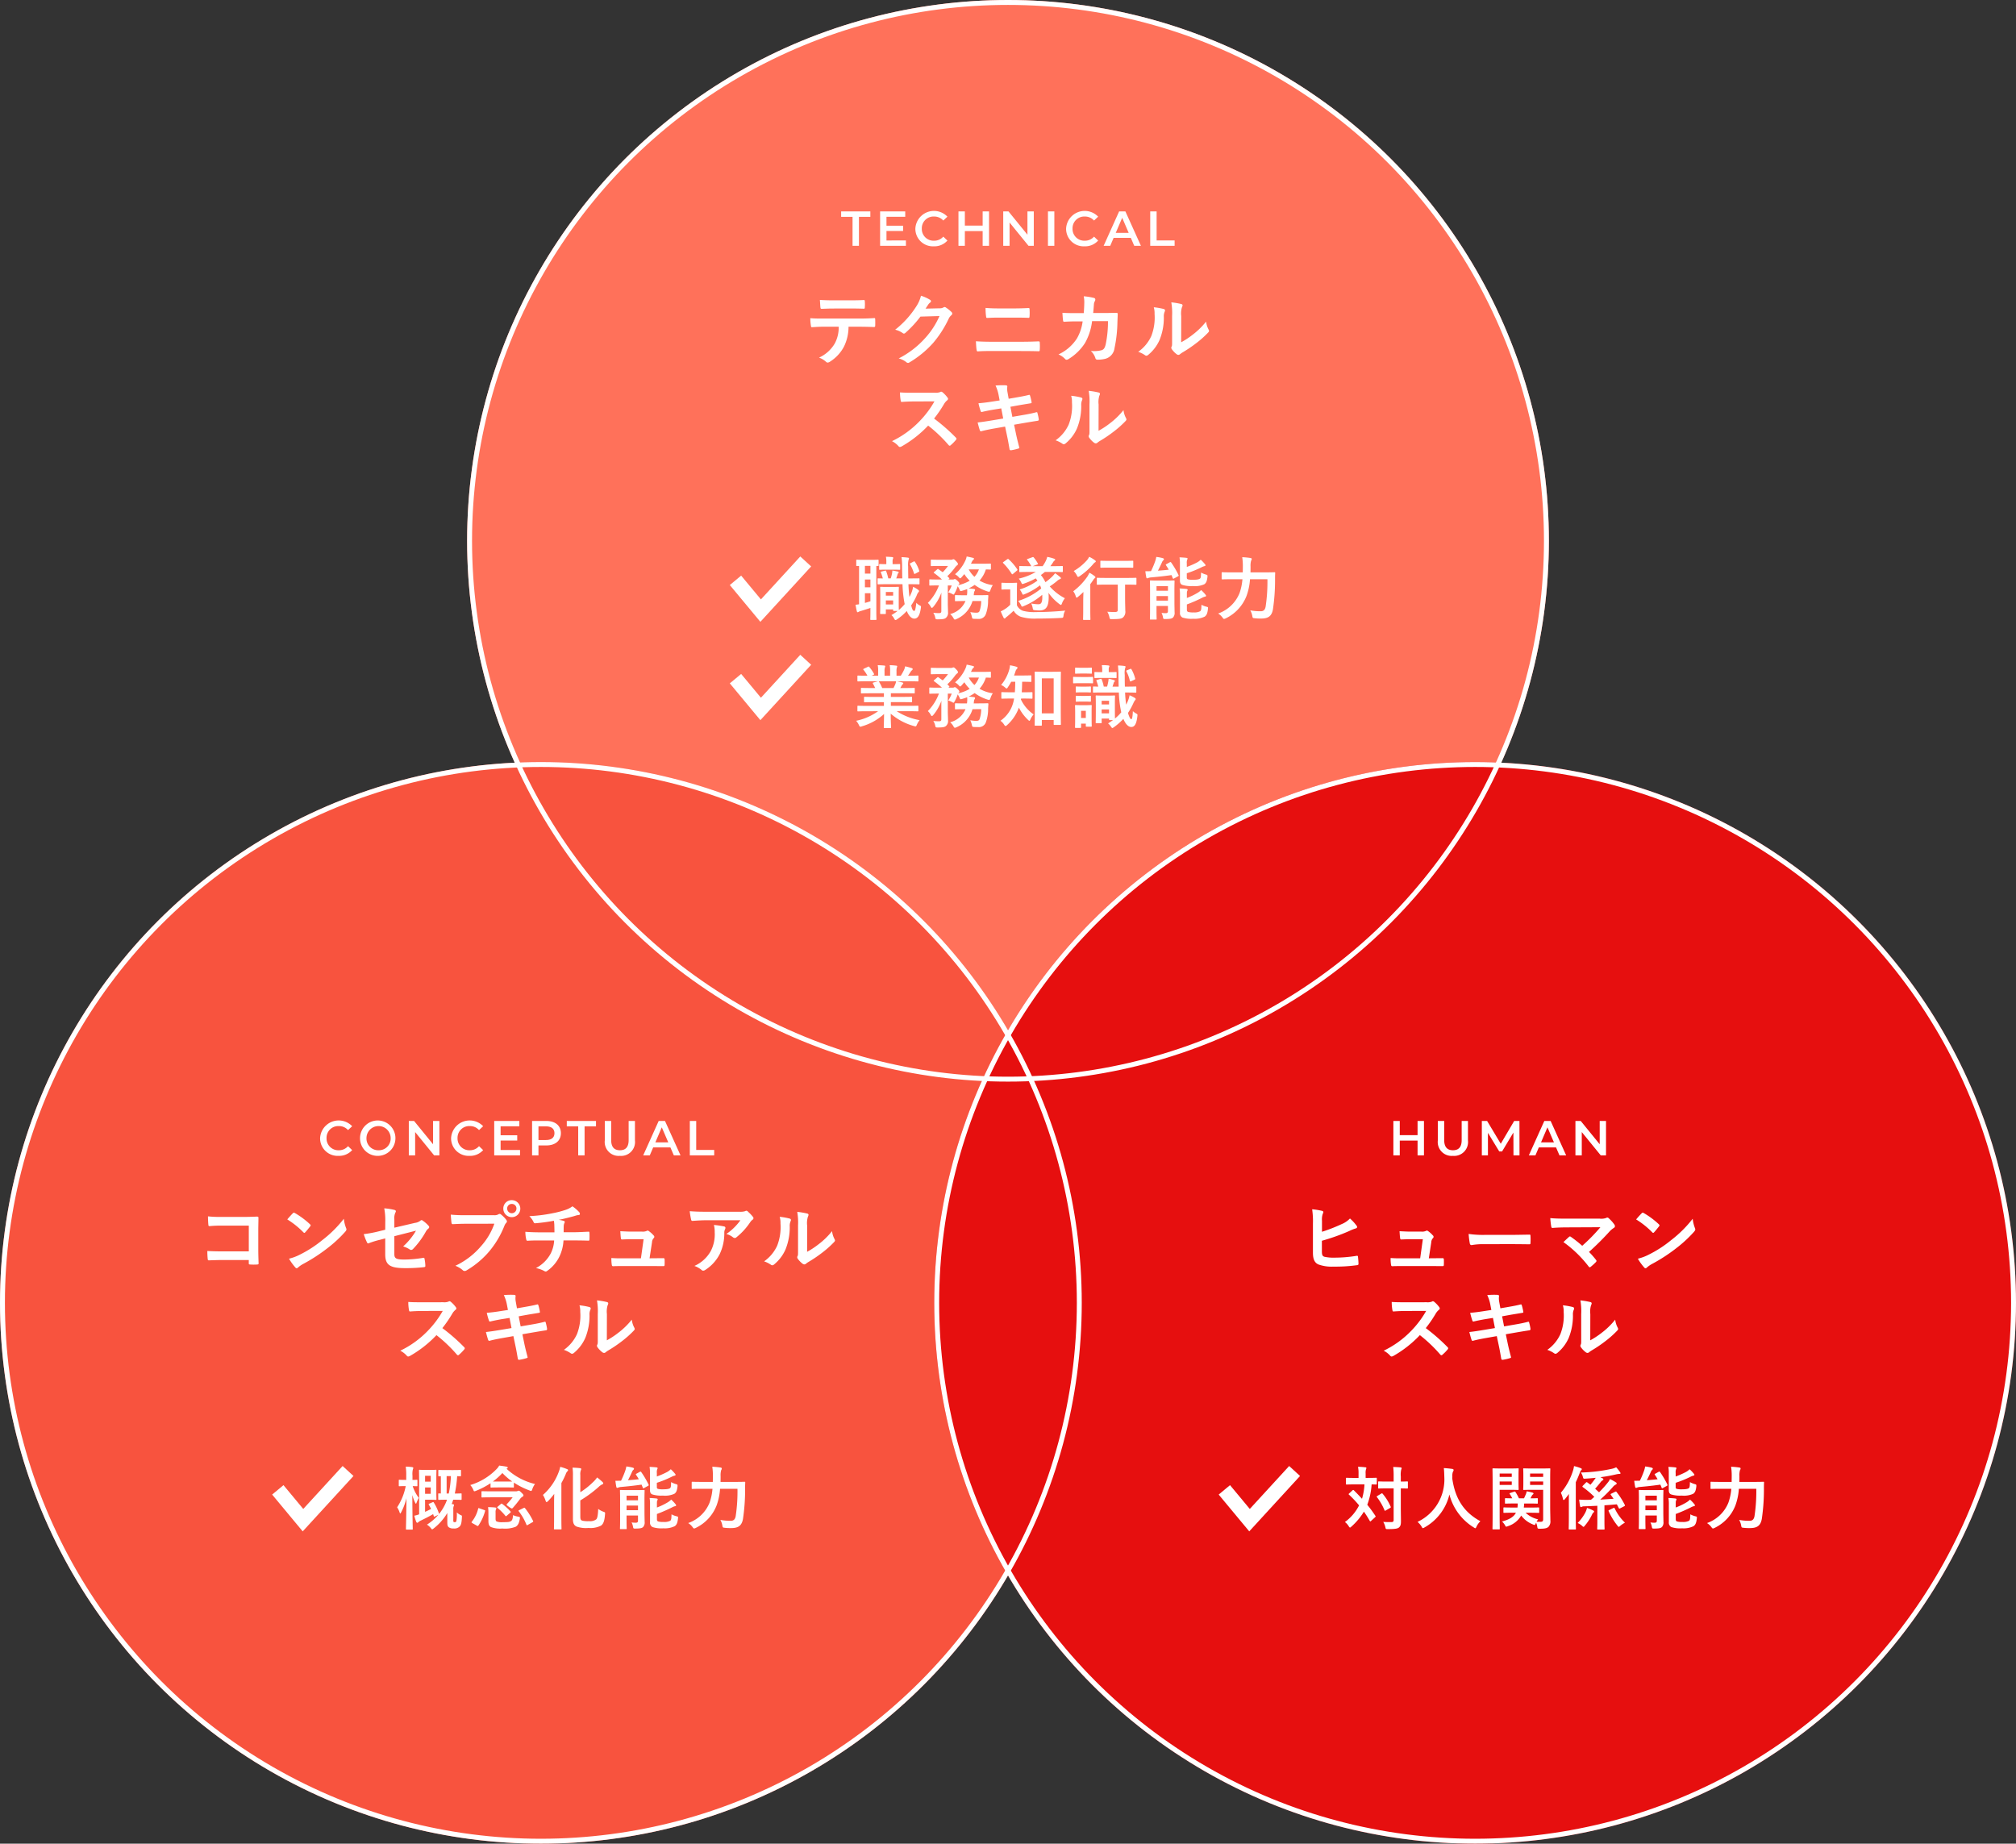
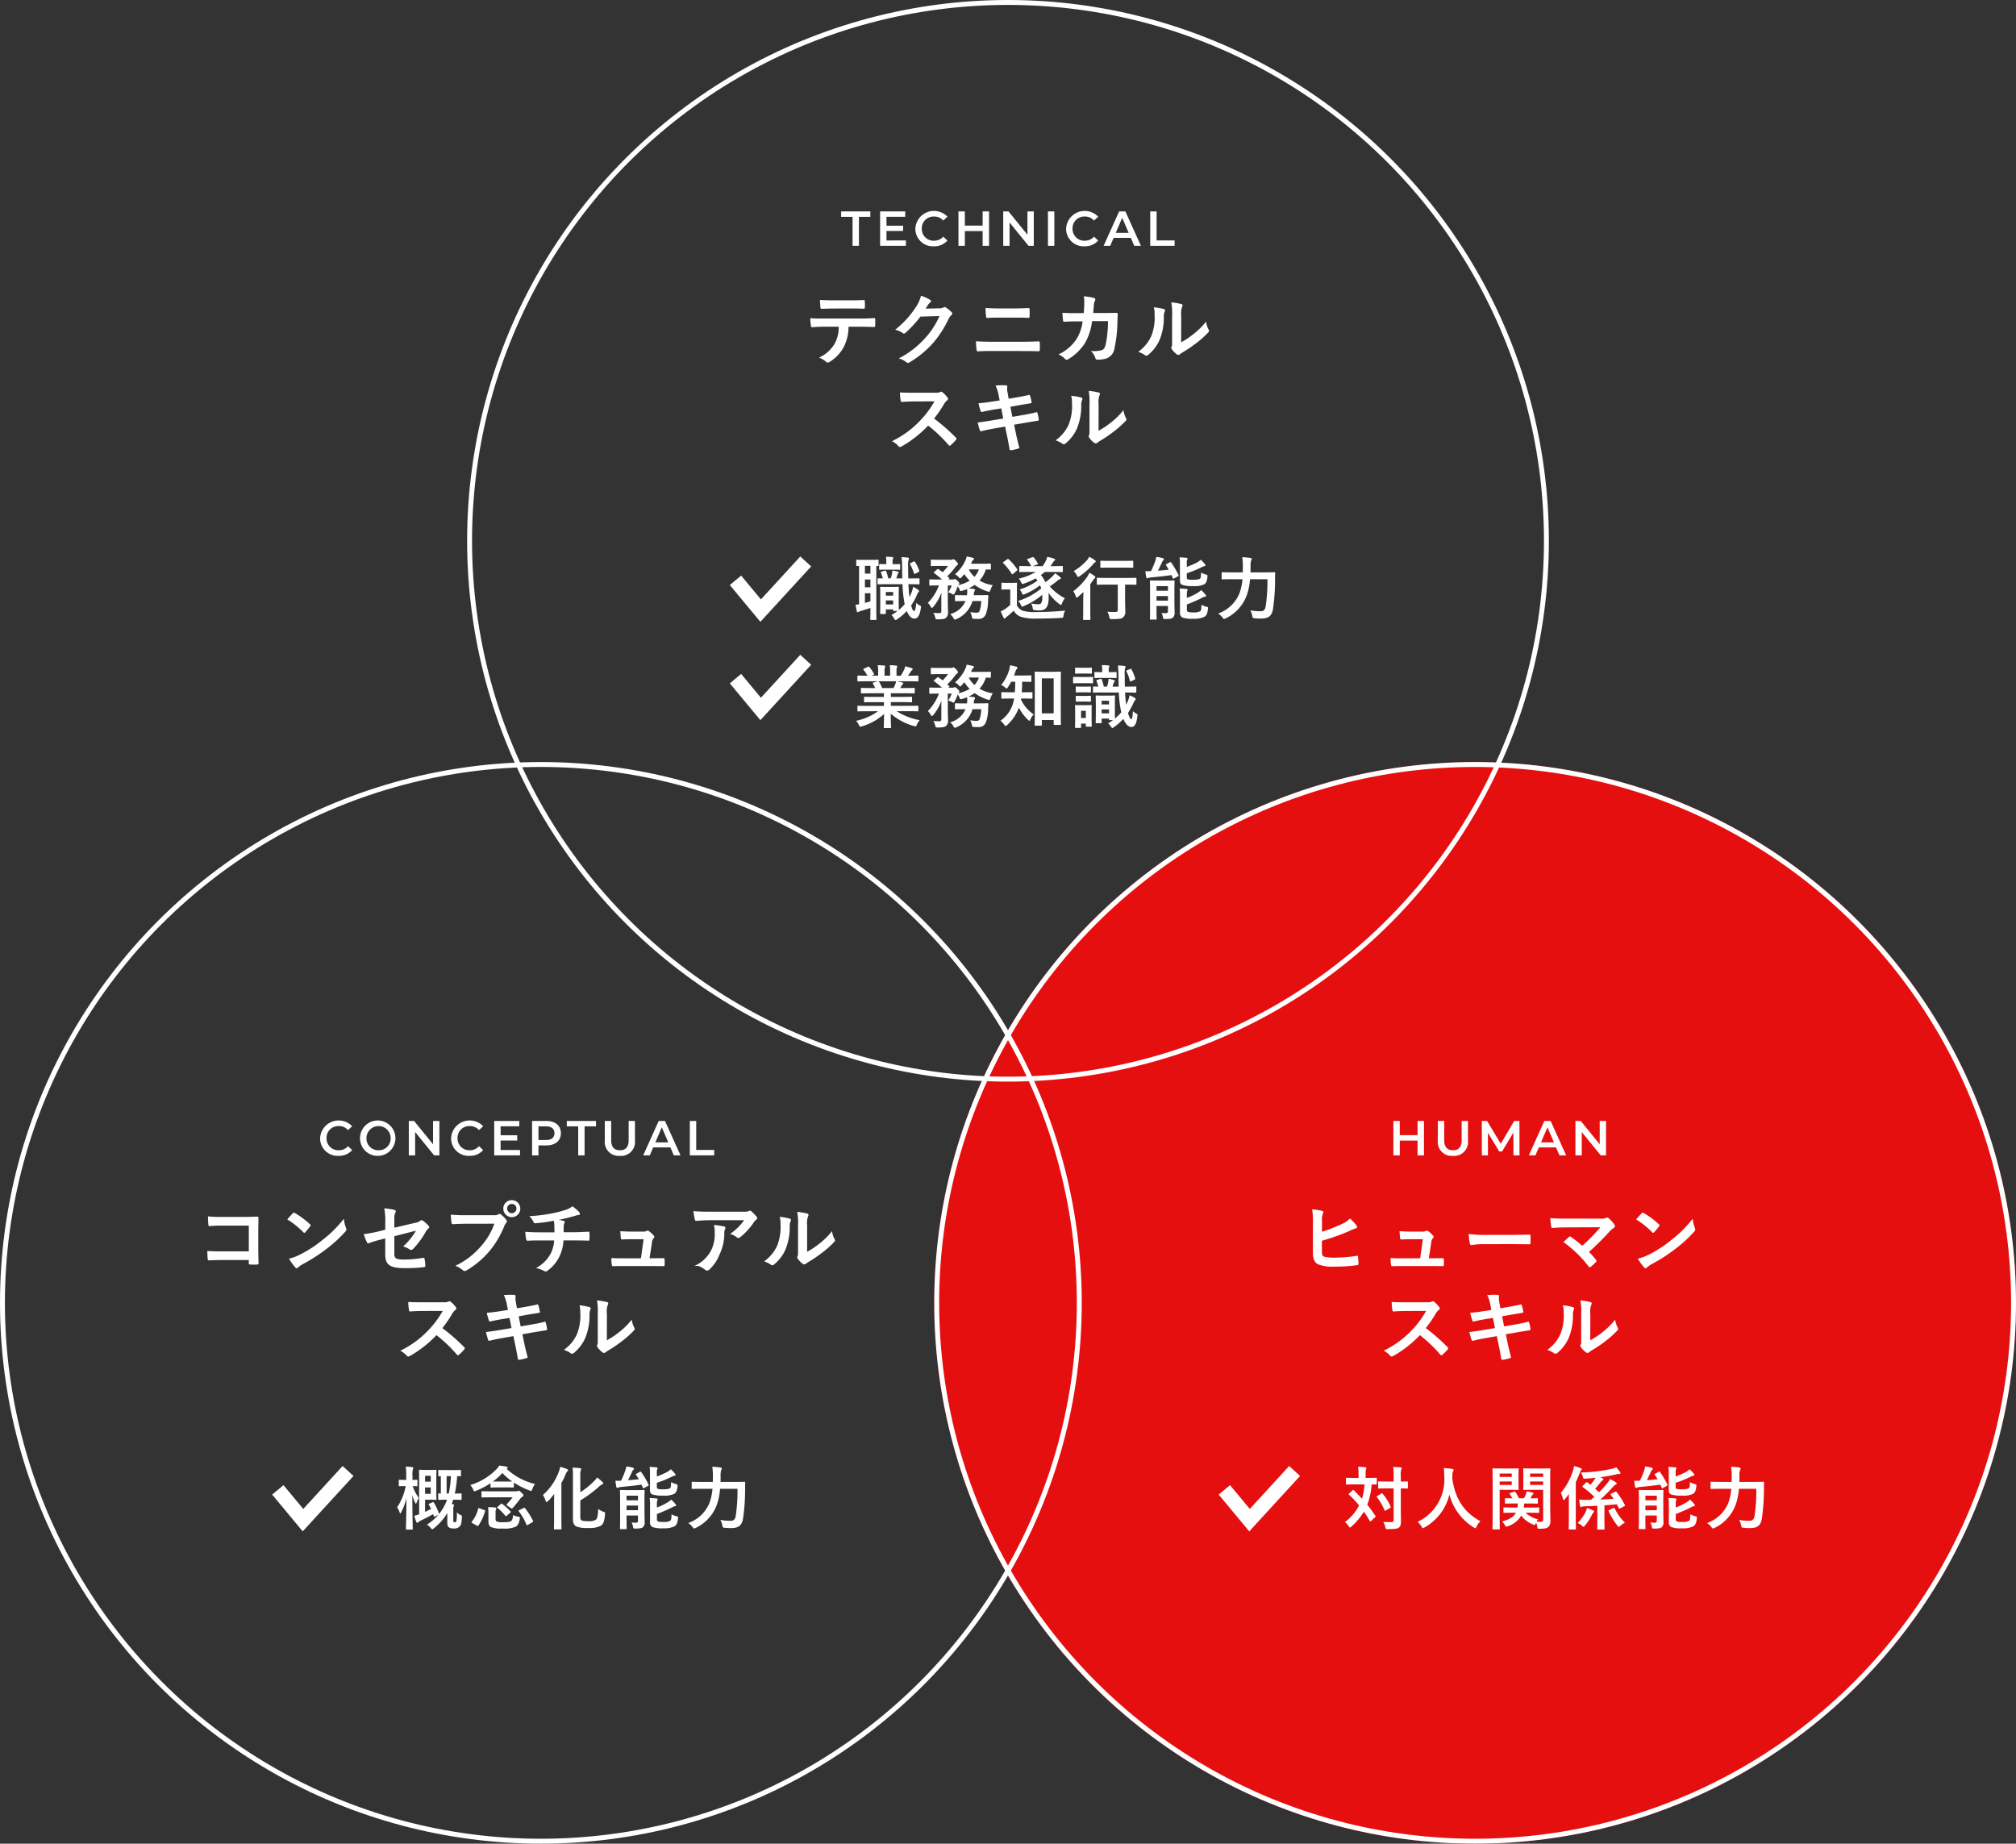
<svg xmlns="http://www.w3.org/2000/svg" width="410" height="375" viewBox="0 0 410 375">
  <rect x="0" y="0" width="410" height="375" fill="#333333" stroke="none" />
  <defs>
    <clipPath id="clip-path">
      <rect width="16.545" height="35" fill="none" />
    </clipPath>
  </defs>
  <g id="img" transform="translate(-740 -1018)">
    <g id="img-2" data-name="img" transform="translate(-6 -10)">
-       <circle id="Ellipse_27" data-name="Ellipse 27" cx="110" cy="110" r="110" transform="translate(841 1028)" fill="#ff715a" />
      <g id="h4" transform="translate(332 -197)">
        <path id="Path_9066" data-name="Path 9066" d="M53.385,10h1.3V4.1h2.32V3h-5.94V4.1h2.32Zm6.9-1.09V6.98h3.38V5.91h-3.38V4.09H64.1V3h-5.11v7h5.25V8.91ZM69.9,10.1a3.553,3.553,0,0,0,2.78-1.17l-.84-.8a2.434,2.434,0,0,1-1.87.83,2.39,2.39,0,0,1-2.5-2.46,2.39,2.39,0,0,1,2.5-2.46,2.458,2.458,0,0,1,1.87.82l.84-.79a3.787,3.787,0,0,0-6.52,2.43A3.565,3.565,0,0,0,69.9,10.1ZM79.845,3V5.89h-3.62V3h-1.3v7h1.3V7h3.62v3h1.3V3Zm9.11,0V7.74L85.1,3h-1.07v7h1.29V5.26L89.175,10h1.07V3Zm4.17,7h1.3V3h-1.3Zm7.43.1a3.553,3.553,0,0,0,2.78-1.17l-.84-.8a2.434,2.434,0,0,1-1.87.83,2.39,2.39,0,0,1-2.5-2.46,2.39,2.39,0,0,1,2.5-2.46,2.458,2.458,0,0,1,1.87.82l.84-.79a3.787,3.787,0,0,0-6.52,2.43A3.565,3.565,0,0,0,100.555,10.1Zm10.12-.1h1.36l-3.16-7H107.6l-3.15,7h1.34l.69-1.62h3.5Zm-3.76-2.64,1.31-3.06,1.32,3.06Zm7.01,2.64h4.96V8.9h-3.66V3h-1.3Z" transform="translate(534 1265)" fill="#fff" />
        <path id="Path_9067" data-name="Path 9067" d="M54.712,7.456c1.1,0,2.208.032,3.04.064.144,0,.24-.064.24-.272.016-.208.016-1.024,0-1.232,0-.224-.016-.32-.176-.32-.944.064-1.872.1-3.12.1H47.512c-.928,0-1.824,0-2.72-.08a9.626,9.626,0,0,0,.128,1.536c.016.208.064.32.208.3.816-.048,1.6-.1,2.4-.1h3.04a6.8,6.8,0,0,1-.816,3.44,7.106,7.106,0,0,1-3.184,2.848,4.2,4.2,0,0,1,1.424.848.472.472,0,0,0,.336.16.975.975,0,0,0,.48-.192,8.06,8.06,0,0,0,2.816-3.024,9.139,9.139,0,0,0,.944-4.08ZM52.984,3.744c.88,0,1.824.016,2.688.048.176,0,.208-.08.208-.3a7.117,7.117,0,0,0,0-1.168c0-.208-.032-.3-.192-.3-.8.048-1.808.064-2.7.064H49.4c-.72,0-1.536-.016-2.656-.08.048.576.064,1.152.112,1.536.016.192.064.272.272.272.9-.032,1.536-.064,2.272-.064Zm15.248.032c.192-.288.352-.528.528-.8a1.736,1.736,0,0,1,.4-.432.319.319,0,0,0,.176-.272A.334.334,0,0,0,69.176,2,7.871,7.871,0,0,0,67.3,1.152a6.833,6.833,0,0,1-.944,2.16,18.978,18.978,0,0,1-4.3,4.752,4.34,4.34,0,0,1,1.536.688.384.384,0,0,0,.24.1.5.5,0,0,0,.336-.176,22.284,22.284,0,0,0,3.024-3.28l3.872-.112A16.3,16.3,0,0,1,68.1,9.824a18.432,18.432,0,0,1-5.328,4.08,4.211,4.211,0,0,1,1.52.736.564.564,0,0,0,.368.176.433.433,0,0,0,.256-.08,20.322,20.322,0,0,0,4.864-3.984,22.053,22.053,0,0,0,3.168-4.944,1.927,1.927,0,0,1,.528-.688.461.461,0,0,0,.192-.336.518.518,0,0,0-.208-.368,7.381,7.381,0,0,0-1.088-.864.464.464,0,0,0-.256-.1.322.322,0,0,0-.208.064,1.485,1.485,0,0,1-.8.192ZM86.376,5.6c1.024,0,2.048.016,2.8.048.16,0,.192-.08.208-.3a10.574,10.574,0,0,0,0-1.424c0-.192-.048-.272-.176-.272-.688.032-1.648.08-2.88.08H83.16c-.96,0-1.712-.016-2.72-.1a10.784,10.784,0,0,0,.1,1.7c.016.24.064.336.224.336C81.5,5.632,82.2,5.6,83.208,5.6Zm1.344,6.8c1.088,0,2.736.016,3.5.048.208,0,.24-.1.24-.336a10.1,10.1,0,0,0,0-1.392c0-.208-.048-.288-.256-.288-.736.032-1.824.08-3.6.08H81.784c-1.008,0-2.16-.016-3.312-.1.048.848.08,1.392.144,1.76.032.208.08.3.24.3.784-.064,1.84-.08,2.88-.08ZM98.728,4.688c-.928,0-1.648,0-2.656-.064.032.592.064,1.168.128,1.552.016.192.08.288.24.272.752-.048,1.52-.08,2.3-.08h1.44a9.323,9.323,0,0,1-1.152,3.456,8.907,8.907,0,0,1-3.76,3.264,4.081,4.081,0,0,1,1.344.928.411.411,0,0,0,.3.16.729.729,0,0,0,.368-.128,10.313,10.313,0,0,0,3.392-3.3A11.9,11.9,0,0,0,102.1,6.32h3.232a22.411,22.411,0,0,1-.48,4.8c-.192.72-.4.976-.832,1.12a6.531,6.531,0,0,1-2.176.144,3.348,3.348,0,0,1,.928,1.456.389.389,0,0,0,.384.32,6.763,6.763,0,0,0,1.616-.176,2.55,2.55,0,0,0,1.888-2.16,27.274,27.274,0,0,0,.592-5.264c.032-.848.064-1.488.064-1.7,0-.176-.08-.224-.336-.224-.736,0-1.488.032-2.224.032h-2.432c.08-.784.1-1.168.144-1.68a1.49,1.49,0,0,1,.208-.752.718.718,0,0,0,.08-.3.33.33,0,0,0-.272-.336,12.53,12.53,0,0,0-2.08-.336,6.152,6.152,0,0,1,.112,1.264c-.016.864-.048,1.376-.112,2.16Zm21.5.592a4.427,4.427,0,0,1,.144-1.776,1.024,1.024,0,0,0,.128-.4c0-.128-.08-.224-.288-.272a15.268,15.268,0,0,0-2-.336,12.776,12.776,0,0,1,.16,2.784v5.008c0,.816.016,1.008-.1,1.216a.491.491,0,0,0-.064.24.638.638,0,0,0,.144.336,4.62,4.62,0,0,0,.96.976.682.682,0,0,0,.336.128.508.508,0,0,0,.32-.128,5.312,5.312,0,0,1,.464-.336,26.57,26.57,0,0,0,2.848-1.92,20.225,20.225,0,0,0,2.368-2.1c.176-.176.24-.288.24-.4a.8.8,0,0,0-.1-.272,4.612,4.612,0,0,1-.5-1.616,15.354,15.354,0,0,1-2.8,2.72,16.265,16.265,0,0,1-2.272,1.488ZM114.648,3.5a4.3,4.3,0,0,1,.16,1.344,10.424,10.424,0,0,1-.672,4.528,7.943,7.943,0,0,1-2.656,3.184,5.67,5.67,0,0,1,1.36.672.544.544,0,0,0,.3.128.725.725,0,0,0,.416-.208,8.242,8.242,0,0,0,2.272-3.008,11.975,11.975,0,0,0,.864-4.7,2.308,2.308,0,0,1,.192-1.088c.1-.224.064-.416-.208-.5A12.935,12.935,0,0,0,114.648,3.5ZM65.736,20.88c-1.04,0-1.84,0-2.7-.064a9.321,9.321,0,0,0,.144,1.664c.032.176.08.288.208.272.864-.064,1.7-.1,2.528-.1l4.128-.016a19.626,19.626,0,0,1-3.008,4.016,19.435,19.435,0,0,1-5.632,4.08,4.384,4.384,0,0,1,1.344,1.04.358.358,0,0,0,.272.144,1.013,1.013,0,0,0,.368-.128,23.019,23.019,0,0,0,5.376-4.224,29.124,29.124,0,0,1,4.16,3.968.329.329,0,0,0,.224.128.277.277,0,0,0,.192-.1,8.573,8.573,0,0,0,1.072-1.088.4.4,0,0,0,.112-.24.364.364,0,0,0-.128-.224,37.619,37.619,0,0,0-4.432-3.872,25.249,25.249,0,0,0,2.048-2.992,2.93,2.93,0,0,1,.592-.7.442.442,0,0,0,.208-.32.426.426,0,0,0-.08-.208,5.833,5.833,0,0,0-1.04-1.12.529.529,0,0,0-.272-.128.267.267,0,0,0-.176.064,2.35,2.35,0,0,1-1.1.144ZM83.3,22.448l-1.456.224c-1.1.176-1.984.288-2.848.352a13.576,13.576,0,0,0,.448,1.6c.064.16.144.208.3.16.432-.112,1.5-.336,2.384-.48l1.5-.24.4,2.064L81.8,26.5c-1.152.192-2,.32-2.976.432.128.512.288,1.12.448,1.584a.251.251,0,0,0,.368.176c.608-.16,1.5-.352,2.592-.544l2.176-.384.4,1.888c.224,1.024.4,2.144.512,2.736.016.128.112.208.32.192A10.882,10.882,0,0,0,87.1,32.24c.144-.048.224-.1.208-.176-.208-.8-.48-1.824-.7-2.9l-.368-1.776,2.208-.384c1.136-.192,2.1-.352,2.576-.416a.253.253,0,0,0,.24-.272,8.975,8.975,0,0,0-.272-1.28c-.016-.16-.064-.224-.272-.176-.592.16-1.376.336-2.512.528l-2.32.4-.4-2.048,1.408-.256c.8-.144,1.936-.32,2.672-.448.16-.016.24-.064.24-.176a11.025,11.025,0,0,0-.32-1.376c-.032-.112-.1-.176-.176-.176-.832.224-1.952.416-2.864.576l-1.312.224-.24-1.344a3.481,3.481,0,0,1-.032-1.152c0-.16-.112-.224-.32-.24a15.052,15.052,0,0,0-2.08.048,7.725,7.725,0,0,1,.64,2Zm20.128.832a4.427,4.427,0,0,1,.144-1.776,1.024,1.024,0,0,0,.128-.4c0-.128-.08-.224-.288-.272a15.268,15.268,0,0,0-2-.336,12.776,12.776,0,0,1,.16,2.784v5.008c0,.816.016,1.008-.1,1.216a.491.491,0,0,0-.064.24.638.638,0,0,0,.144.336,4.62,4.62,0,0,0,.96.976.682.682,0,0,0,.336.128.508.508,0,0,0,.32-.128,5.315,5.315,0,0,1,.464-.336,26.57,26.57,0,0,0,2.848-1.92,20.225,20.225,0,0,0,2.368-2.1c.176-.176.24-.288.24-.4a.8.8,0,0,0-.1-.272,4.612,4.612,0,0,1-.5-1.616,15.354,15.354,0,0,1-2.8,2.72,16.266,16.266,0,0,1-2.272,1.488ZM97.848,21.5a4.3,4.3,0,0,1,.16,1.344,10.424,10.424,0,0,1-.672,4.528A7.943,7.943,0,0,1,94.68,30.56a5.67,5.67,0,0,1,1.36.672.544.544,0,0,0,.3.128.725.725,0,0,0,.416-.208,8.242,8.242,0,0,0,2.272-3.008,11.975,11.975,0,0,0,.864-4.7,2.308,2.308,0,0,1,.192-1.088c.1-.224.064-.416-.208-.5A12.936,12.936,0,0,0,97.848,21.5Z" transform="translate(534 1284)" fill="#fff" />
      </g>
      <g id="check" transform="translate(894.423 1141.184)" clip-path="url(#clip-path)">
        <g transform="translate(-107.846 -7352.986)">
          <path id="check-2" data-name="check" d="M523.664,1532.737l5.119,6.162,9.167-10" transform="translate(-414.664 5825.102)" fill="none" stroke="#fff" stroke-width="3" />
        </g>
        <g transform="translate(-107.846 -7332.986)">
          <path id="check-3" data-name="check" d="M523.664,1532.737l5.119,6.162,9.167-10" transform="translate(-414.664 5825.102)" fill="none" stroke="#fff" stroke-width="3" />
        </g>
      </g>
      <path id="txt" d="M11.354-6.174c1.358,0,1.834.028,1.918.028.14,0,.154-.014.154-.168v-.91c0-.14-.014-.14-.154-.14-.084,0-.56.014-1.918.014h-.21c-.014-.728-.028-1.54-.028-2.408A4.415,4.415,0,0,1,11.2-11.13a.713.713,0,0,0,.084-.294c0-.084-.1-.14-.238-.154a12.368,12.368,0,0,0-1.274-.1,14.066,14.066,0,0,1,.112,1.96c.014.84.014,1.624.042,2.366H8.694c.112-.294.21-.588.28-.84a.385.385,0,0,1,.14-.224.191.191,0,0,0,.07-.168c0-.084-.028-.126-.14-.154-.294-.056-.77-.168-1.134-.21a5.138,5.138,0,0,1-.07.6,6.869,6.869,0,0,1-.266.994h-.5a11.05,11.05,0,0,0-.42-1.456c-.056-.126-.07-.154-.252-.112l-.672.168c-.182.042-.21.1-.14.252A10.038,10.038,0,0,1,5.964-7.35c-.56,0-.854-.014-.924-.014-.126,0-.14,0-.14.14v.91c0,.154.014.168.14.168.1,0,.574-.028,1.652-.028H9.968a24.752,24.752,0,0,0,.35,3.556c.028.168.056.336.1.49a9.668,9.668,0,0,1-1.19,1.2C9.212-1.064,9.2-1.5,9.2-2.884V-4.158c0-.868.028-1.246.028-1.33,0-.14-.014-.154-.14-.154-.1,0-.35.028-1.176.028H6.748c-.826,0-1.078-.028-1.176-.028-.14,0-.154.014-.154.154,0,.1.028.49.028,1.666V-2.59c0,1.876-.028,2.226-.028,2.324,0,.14.014.154.154.154h.854c.14,0,.154-.014.154-.154V-1.05H8.064v.168c0,.14.014.154.154.154H8.96a9.7,9.7,0,0,1-1.246.84,2.152,2.152,0,0,1,.518.644c.126.252.21.364.322.364A.676.676,0,0,0,8.862.966,10.648,10.648,0,0,0,10.836-.728C11.284.378,11.844.826,12.376.826c.6,0,1.092-.5,1.316-2.1.07-.406.042-.448-.168-.56a2.206,2.206,0,0,1-.742-.56c-.154,1.274-.252,1.652-.434,1.652-.238,0-.406-.238-.616-1.12A11.613,11.613,0,0,0,12.88-3.948a1.926,1.926,0,0,1,.294-.56c.1-.1.154-.168.154-.266s-.056-.154-.168-.252a5.47,5.47,0,0,0-1.036-.616,5.907,5.907,0,0,1-.28,1.064,11.047,11.047,0,0,1-.462,1.008q-.147-1.092-.21-2.6ZM6.58-2.058V-2.87H8.064v.812ZM8.064-4.592v.742H6.58v-.742ZM1.134-2.086C.91-2.058.7-2.016.42-2c.07.462.168.966.266,1.344.042.154.1.182.168.182a.44.44,0,0,0,.224-.1A1.817,1.817,0,0,1,1.54-.742c.56-.168,1.232-.378,1.9-.6v.812c0,.952-.028,1.386-.028,1.47,0,.14.014.154.154.154h.938c.154,0,.168-.014.168-.154,0-.084-.028-.518-.028-1.47V-9.884c.182.014.28.014.322.014.126,0,.14-.014.14-.154V-11c0-.14-.014-.154-.14-.154-.084,0-.392.028-1.372.028H2.086c-.994,0-1.288-.028-1.372-.028-.14,0-.154.014-.154.154v.98c0,.14.014.154.154.154.042,0,.154-.014.42-.014ZM3.444-2.7c-.392.126-.756.238-1.12.336V-4.34h1.12ZM2.324-5.544V-7.126h1.12v1.582Zm0-2.786V-9.9h1.12V-8.33Zm5.712-.8c.938,0,1.218.028,1.3.028.14,0,.154-.014.154-.154v-.868c0-.14-.014-.154-.154-.154-.084,0-.364.028-1.3.028H7.952v-.434a1.832,1.832,0,0,1,.056-.63.591.591,0,0,0,.084-.21c0-.084-.084-.154-.224-.168-.462-.042-.756-.056-1.274-.07A5.206,5.206,0,0,1,6.678-10.7v.448h-.07c-.854,0-1.148-.028-1.232-.028-.14,0-.154.014-.154.154v.868c0,.14.014.154.154.154.084,0,.378-.028,1.232-.028Zm3.6-1.344c-.182.1-.2.126-.126.266a9.194,9.194,0,0,1,.784,1.792c.056.154.084.2.28.1l.686-.364c.126-.07.14-.126.1-.252a6.684,6.684,0,0,0-.84-1.75c-.07-.126-.126-.182-.28-.1ZM25.97-2.758a6.127,6.127,0,0,1-.35,2.086c-.14.238-.322.294-.672.294a7.178,7.178,0,0,1-1.2-.126,4.089,4.089,0,0,1,.308.882c.1.462.1.462.49.49.294.014.56.014.8.014A1.491,1.491,0,0,0,26.908-.07a7.892,7.892,0,0,0,.462-2.856l.056-.854c0-.14-.028-.182-.168-.182-.084,0-.518.028-1.778.028H24.444l.042-.252a1.219,1.219,0,0,1,.126-.574.445.445,0,0,0,.112-.28q0-.126-.252-.168c-.336-.042-.7-.084-1.064-.112a7.228,7.228,0,0,0,1.232-.714A8.965,8.965,0,0,0,27.272-4.7c.42.112.42.112.588-.308a3.746,3.746,0,0,1,.476-.98,6.939,6.939,0,0,1-2.7-.924,6.4,6.4,0,0,0,1.288-2.268c.574.014.8.028.868.028.14,0,.154-.014.154-.154v-.91c0-.14-.014-.154-.154-.154-.084,0-.434.028-1.526.028h-2.38c.07-.126.126-.266.2-.406a1.177,1.177,0,0,1,.28-.392.264.264,0,0,0,.14-.21c0-.1-.07-.154-.2-.182-.35-.084-.882-.21-1.288-.28a3.5,3.5,0,0,1-.308.91A8.036,8.036,0,0,1,20.65-8.2a3.048,3.048,0,0,1,.8.644c.1.126.168.182.238.182s.154-.056.266-.182l.588-.672a7.069,7.069,0,0,0,1.092,1.344,7.925,7.925,0,0,1-2.352.91.327.327,0,0,1,.1-.1c.112-.1.14-.154.14-.252,0-.126-.07-.266-.406-.574-.266-.252-.406-.322-.49-.322a.388.388,0,0,0-.182.042.471.471,0,0,1-.266.056h-.882l.084-.07c.154-.126.154-.168.056-.266-.126-.112-.238-.238-.35-.35A12.12,12.12,0,0,0,20.65-9.576a2.347,2.347,0,0,1,.392-.42.336.336,0,0,0,.2-.266c0-.14-.056-.266-.378-.6-.294-.308-.42-.392-.532-.392a.519.519,0,0,0-.2.056.65.65,0,0,1-.28.056H17.43c-1.106,0-1.47-.028-1.554-.028-.14,0-.154.014-.154.154v1.008c0,.14.014.154.154.154.084,0,.448-.028,1.554-.028h1.792A10.57,10.57,0,0,1,18.144-8.61l-.84-.6C17.178-9.3,17.136-9.3,17-9.17l-.574.49c-.07.07-.112.1-.112.14s.042.07.1.112a16.32,16.32,0,0,1,1.582,1.3h-.77c-1.176,0-1.568-.028-1.652-.028-.14,0-.154.014-.154.168v.924c0,.154.014.168.154.168.084,0,.476-.028,1.652-.028h.154A10.134,10.134,0,0,1,15.12-2.366a2.671,2.671,0,0,1,.574.742c.1.182.168.266.252.266s.168-.084.294-.224a9.463,9.463,0,0,0,1.638-2.884c-.014.434-.014.868-.014,1.3V-.7c0,.294-.1.406-.49.406a8.4,8.4,0,0,1-1.148-.07,2.508,2.508,0,0,1,.378.9c.1.42.1.434.518.434,1.05,0,1.4-.084,1.652-.28a1.329,1.329,0,0,0,.448-1.2c0-.56-.042-1.134-.042-1.764v-3.64h.8a7.366,7.366,0,0,1-.714,1.4,3.8,3.8,0,0,1,.826.336.676.676,0,0,0,.252.112c.07,0,.112-.084.238-.294a7.793,7.793,0,0,0,.616-1.4,4.438,4.438,0,0,1,.378.686c.126.322.14.336.462.252a9.756,9.756,0,0,0,1.078-.364,6.3,6.3,0,0,1,.014.714c-.014.2-.028.378-.056.546H22.54c-1.246,0-1.652-.028-1.736-.028-.154,0-.168.014-.168.168v.91c0,.14.014.154.168.154.084,0,.49-.028,1.736-.028h.238A4.624,4.624,0,0,1,19.656-.1a2.827,2.827,0,0,1,.658.8c.14.238.2.322.308.322A1.118,1.118,0,0,0,20.958.91a5.805,5.805,0,0,0,3.248-3.668Zm-.462-6.426a4.323,4.323,0,0,1-.91,1.512,5.742,5.742,0,0,1-1.162-1.512Zm14.98.518c1.358,0,1.834.028,1.918.028.154,0,.168-.014.168-.154v-.924c0-.14-.014-.154-.168-.154-.084,0-.56.028-1.918.028H40.04c.224-.294.42-.574.6-.868a.839.839,0,0,1,.238-.266.245.245,0,0,0,.14-.21c0-.07-.07-.126-.2-.168a8.6,8.6,0,0,0-1.414-.378,4.743,4.743,0,0,1-.252.728,7.652,7.652,0,0,1-.686,1.162h-2l.9-.336c.168-.07.2-.1.126-.21a7.443,7.443,0,0,0-.826-1.218c-.1-.1-.112-.112-.252-.07l-.952.35c-.2.07-.238.084-.126.21a7.576,7.576,0,0,1,.77,1.19l.042.084H35.8c-1.372,0-1.834-.028-1.918-.028-.154,0-.168.014-.168.154v.924c0,.14.014.154.168.154.084,0,.546-.028,1.918-.028h1.274a12.045,12.045,0,0,1-3.458,1.358,3.849,3.849,0,0,1,.518.826c.084.182.126.266.224.266a1.074,1.074,0,0,0,.322-.084,14.007,14.007,0,0,0,2.38-1.064c.126.154.238.308.35.462A11.94,11.94,0,0,1,33.8-5.11a3.483,3.483,0,0,1,.476.784c.1.2.126.28.224.28a1.191,1.191,0,0,0,.308-.1A13.163,13.163,0,0,0,37.94-5.95c.084.21.168.42.238.644a13.592,13.592,0,0,1-4.69,2.534,4.237,4.237,0,0,1,.6.882c.084.2.126.28.21.28a1.222,1.222,0,0,0,.322-.112,13.513,13.513,0,0,0,3.766-2.3c0,.168.014.336.014.5,0,1.246-.35,1.428-.8,1.428a9.546,9.546,0,0,1-1.456-.154,3.429,3.429,0,0,1,.294.882c.084.434.1.434.448.476a7.1,7.1,0,0,0,.924.056c1.358,0,1.89-.77,1.89-2.744a5.962,5.962,0,0,0-.056-.854A10.052,10.052,0,0,0,41.9-2.114a.722.722,0,0,0,.294.154c.084,0,.112-.084.2-.294a3.85,3.85,0,0,1,.6-1.064,10.461,10.461,0,0,1-3.08-2.408A15.159,15.159,0,0,0,41.37-6.8a1.949,1.949,0,0,1,.616-.406c.084-.028.2-.084.2-.182s-.07-.168-.238-.308a10.5,10.5,0,0,0-.952-.714,4.894,4.894,0,0,1-.574.672A11.272,11.272,0,0,1,39.032-6.58a6.4,6.4,0,0,0-.924-1.456c.28-.2.546-.406.812-.63Zm-7.252,3.71c0-.868.028-1.274.028-1.358,0-.14-.014-.154-.154-.154-.07,0-.294.028-1.036.028h-.826c-.728,0-.924-.028-.994-.028-.154,0-.168.014-.168.154V-5.25c0,.154.014.168.168.168.07,0,.266-.028.994-.028h.63V-2a5.738,5.738,0,0,1-1.106.9,4.977,4.977,0,0,1-.826.448A12.884,12.884,0,0,0,30.52.63c.056.112.126.168.2.168A.178.178,0,0,0,30.9.7a1.5,1.5,0,0,1,.336-.294c.49-.406.924-.784,1.33-1.19A2.855,2.855,0,0,0,34.02.448,9.762,9.762,0,0,0,37.3.812c1.456,0,3.122-.028,4.9-.126.448-.028.448-.028.518-.476A2.285,2.285,0,0,1,43.064-.8c-2.1.2-4.186.294-5.992.294a8.832,8.832,0,0,1-2.59-.252A2.153,2.153,0,0,1,33.236-1.89ZM30.52-10.71c-.154.1-.168.14-.07.252a12.115,12.115,0,0,1,1.722,2.17c.042.056.07.1.112.1s.1-.042.182-.1l.756-.644c.154-.112.154-.154.084-.266a10.494,10.494,0,0,0-1.75-2.044.148.148,0,0,0-.126-.07.3.3,0,0,0-.168.07ZM53.746-6.09V-.966c0,.35-.14.448-.616.448-.518,0-.938-.014-1.512-.056A3.535,3.535,0,0,1,52.038.5c.1.448.1.434.546.434C53.956.924,54.488.868,54.8.6a1.553,1.553,0,0,0,.476-1.4c0-.616-.042-1.4-.042-2.646V-6.09h.294c1.33,0,1.792.028,1.862.028.14,0,.154-.014.154-.154V-7.322c0-.14-.014-.154-.154-.154-.07,0-.532.028-1.862.028h-4c-1.33,0-1.792-.028-1.89-.028-.14,0-.154.014-.154.154v1.106c0,.14.014.154.154.154.1,0,.56-.028,1.89-.028ZM46.718-.784c0,1.12-.028,1.638-.028,1.722,0,.14.014.154.154.154h1.19c.14,0,.154-.014.154-.154,0-.07-.028-.6-.028-1.722v-5.4c.224-.294.434-.6.644-.91A.961.961,0,0,1,49.1-7.42a.212.212,0,0,0,.1-.154c0-.084-.042-.14-.168-.252a8.5,8.5,0,0,0-1.05-.686,7.058,7.058,0,0,1-.378.728,13.046,13.046,0,0,1-2.912,3.052,3.021,3.021,0,0,1,.5.994c.07.21.112.294.2.294s.154-.07.294-.182c.378-.308.728-.63,1.078-.966-.014.56-.042,1.26-.042,1.75Zm8.274-8.764c1.246,0,1.652.028,1.736.028.154,0,.168-.014.168-.154v-1.12c0-.14-.014-.154-.168-.154-.084,0-.49.028-1.736.028H52.08c-1.232,0-1.652-.028-1.722-.028-.14,0-.154.014-.154.154v1.12c0,.14.014.154.154.154.07,0,.49-.028,1.722-.028Zm-7.056-2.2a3.955,3.955,0,0,1-.406.644,11.146,11.146,0,0,1-2.744,2.254,3.29,3.29,0,0,1,.63.868c.112.224.168.322.266.322a.612.612,0,0,0,.308-.14,13.789,13.789,0,0,0,2.7-2.394,2.033,2.033,0,0,1,.378-.392c.126-.07.21-.126.21-.224s-.07-.154-.2-.252A6.553,6.553,0,0,0,47.936-11.746ZM65.268-4.914c0-1.176.028-1.792.028-1.876,0-.14-.014-.154-.154-.154-.084,0-.434.028-1.47.028h-1.75c-1.036,0-1.386-.028-1.484-.028-.14,0-.154.014-.154.154,0,.1.028.616.028,1.75v4.2c0,1.134-.028,1.624-.028,1.722,0,.126.014.14.154.14H61.5c.14,0,.154-.014.154-.14,0-.084-.028-.616-.028-1.722v-.91h2.324V-.7c0,.308-.126.42-.462.42a5.522,5.522,0,0,1-.84-.056,2.85,2.85,0,0,1,.28.826c.084.42.084.42.518.42C64.5.9,64.764.8,64.988.6A1.384,1.384,0,0,0,65.3-.5c0-.434-.028-1.19-.028-1.9Zm-1.316-.868v.938H61.628v-.938ZM61.628-2.828v-.938h2.324v.938Zm6.174.77a29.4,29.4,0,0,0,3.052-1.33,2.129,2.129,0,0,1,.63-.252c.126-.014.224-.084.224-.168s-.042-.14-.14-.266a7.435,7.435,0,0,0-.868-.91,3.458,3.458,0,0,1-.756.588A13.223,13.223,0,0,1,67.8-3.374v-.672c0-.546.014-.63.07-.742a.54.54,0,0,0,.084-.252c0-.1-.084-.14-.238-.168-.462-.056-.952-.084-1.4-.1A7.37,7.37,0,0,1,66.4-3.948V-.42A1.011,1.011,0,0,0,66.892.6,5.758,5.758,0,0,0,69.1.854,4.626,4.626,0,0,0,71.428.42c.392-.28.56-.686.658-1.554.042-.364.042-.378-.308-.462a4.088,4.088,0,0,1-1.008-.392c-.028.756-.028,1.078-.238,1.3a2.56,2.56,0,0,1-1.358.252,3.624,3.624,0,0,1-1.12-.1c-.21-.1-.252-.21-.252-.476Zm-.014-8.316a1.854,1.854,0,0,1,.07-.77.488.488,0,0,0,.084-.238c0-.084-.084-.14-.238-.154-.462-.056-.952-.084-1.4-.1a7.536,7.536,0,0,1,.084,1.372v3.318c0,.518.154.784.476.91a6.056,6.056,0,0,0,2.142.238,4.594,4.594,0,0,0,2.338-.364c.392-.266.546-.658.644-1.5.014-.378.014-.378-.322-.476a4.371,4.371,0,0,1-.98-.406c-.028.77-.028,1.05-.2,1.218s-.658.252-1.4.252a4,4,0,0,1-1.064-.084c-.2-.07-.238-.168-.238-.42V-8.4a21.809,21.809,0,0,0,2.968-1.2,2.662,2.662,0,0,1,.644-.252c.112-.028.2-.084.2-.168a.331.331,0,0,0-.126-.238,7.144,7.144,0,0,0-.854-.9,3.15,3.15,0,0,1-.77.574,16.787,16.787,0,0,1-2.058.9Zm-4.13.112c-.154.07-.182.112-.1.238.2.294.378.588.56.9-.7.084-1.442.14-2.2.2.28-.532.588-1.19.812-1.68a1.116,1.116,0,0,1,.252-.406.352.352,0,0,0,.154-.252c0-.1-.07-.154-.224-.21a8.692,8.692,0,0,0-1.33-.252,5.525,5.525,0,0,1-.252.952,17.291,17.291,0,0,1-.826,1.946c-.364.014-.784.014-1.148.014.042.406.112.84.182,1.218.042.168.1.224.182.224a.519.519,0,0,0,.21-.056,1.745,1.745,0,0,1,.56-.126c1.414-.126,2.87-.28,4.186-.476l.252.616c.07.154.112.168.266.07l.8-.434c.154-.084.168-.14.1-.28a17.808,17.808,0,0,0-1.47-2.506c-.084-.112-.14-.154-.294-.07Zm20.524,3.08a33.849,33.849,0,0,1-.364,5.572c-.14.742-.5.938-1.022.938a10.993,10.993,0,0,1-2.1-.182A3.513,3.513,0,0,1,81.1.252c.084.448.084.462.518.5a9.925,9.925,0,0,0,1.344.056C84.364.8,85.05.308,85.3-1.036a40.543,40.543,0,0,0,.434-6.146c0-.364,0-.84.028-1.26,0-.14-.028-.168-.168-.168-.1,0-.56.028-1.918.028h-2.94c.014-.406.014-.812.014-1.19a3.965,3.965,0,0,1,.112-1.19.59.59,0,0,0,.126-.35c0-.1-.07-.168-.28-.2a14.738,14.738,0,0,0-1.652-.154A11.446,11.446,0,0,1,79.184-9.8c0,.406-.014.812-.014,1.218H76.916c-1.344,0-1.806-.028-1.876-.028-.154,0-.168.014-.168.154v1.148c0,.14.014.154.168.154.07,0,.532-.028,1.876-.028H79.1a11.059,11.059,0,0,1-.588,2.814A7.277,7.277,0,0,1,74.158-.21,3.128,3.128,0,0,1,75.04.6c.154.21.224.294.336.294A1.3,1.3,0,0,0,75.712.77,8.477,8.477,0,0,0,79.94-3.808a12.346,12.346,0,0,0,.7-3.374ZM5,19.662A11.627,11.627,0,0,1,.532,21.608a3.342,3.342,0,0,1,.56.84c.126.266.182.364.308.364a1.074,1.074,0,0,0,.322-.084,11.34,11.34,0,0,0,4.494-2.506C6.2,21.888,6.16,22.7,6.16,22.938c0,.14.014.154.14.154H7.49c.14,0,.154-.014.154-.154,0-.238-.07-1.106-.07-2.772a12.224,12.224,0,0,0,4.7,2.506,1.5,1.5,0,0,0,.322.07c.14,0,.2-.1.308-.364a3.971,3.971,0,0,1,.546-.9,12.7,12.7,0,0,1-4.662-1.82h2.492c1.26,0,1.68.028,1.764.028.14,0,.154-.014.154-.154V18.71c0-.154-.014-.168-.154-.168-.084,0-.5.028-1.764.028H7.6v-.756H9.828c1.372,0,1.848.028,1.932.028.14,0,.154-.014.154-.154v-.8c0-.154-.014-.168-.154-.168-.084,0-.56.028-1.932.028H7.6v-.742H10.43c1.344,0,1.792.028,1.876.028.14,0,.154-.014.154-.14V15.07c0-.14-.014-.154-.154-.154-.084,0-.532.028-1.876.028H9.52l.252-.448a.976.976,0,0,1,.2-.294.243.243,0,0,0,.154-.21c0-.084-.07-.14-.182-.168-.42-.112-.742-.182-1.106-.252h2.45c1.26,0,1.68.028,1.764.028.14,0,.154-.014.154-.154v-.868c0-.154-.014-.168-.154-.168-.084,0-.5.028-1.764.028h-.2c.2-.28.392-.56.574-.854a1.411,1.411,0,0,1,.238-.266.289.289,0,0,0,.14-.238c0-.07-.056-.14-.182-.182a11.733,11.733,0,0,0-1.358-.364,2.675,2.675,0,0,1-.238.756,10.381,10.381,0,0,1-.644,1.148H8.75v-.924a2.187,2.187,0,0,1,.084-.77.659.659,0,0,0,.056-.224c0-.07-.056-.112-.182-.126a13.471,13.471,0,0,0-1.344-.1,5.554,5.554,0,0,1,.084,1.232v.91H6.314v-.924a2.187,2.187,0,0,1,.084-.77.736.736,0,0,0,.056-.238q0-.1-.168-.126c-.378-.042-.924-.07-1.358-.084a5.487,5.487,0,0,1,.084,1.218v.924H3.71l.336-.168c.182-.1.182-.112.112-.238a8.358,8.358,0,0,0-.938-1.358c-.084-.112-.126-.126-.266-.056L2.142,11c-.168.084-.2.14-.112.238a6.65,6.65,0,0,1,.8,1.2h-.1c-1.26,0-1.68-.028-1.764-.028-.154,0-.168.014-.168.168v.868c0,.14.014.154.168.154.084,0,.5-.028,1.764-.028H4.97l-.91.252c-.182.056-.168.112-.1.238.154.266.294.546.448.882H3.556c-1.344,0-1.792-.028-1.876-.028-.154,0-.168.014-.168.154V15.9c0,.126.014.14.168.14.084,0,.532-.028,1.876-.028H6.188v.742H4.214c-1.358,0-1.848-.028-1.932-.028-.14,0-.14.014-.14.168v.8c0,.14,0,.154.14.154.084,0,.574-.028,1.932-.028H6.188v.756H2.73c-1.26,0-1.68-.028-1.764-.028-.154,0-.168.014-.168.168v.826c0,.14.014.154.168.154.084,0,.5-.028,1.764-.028Zm.84-4.718a8.783,8.783,0,0,0-.63-1.26c-.042-.056-.07-.1-.112-.112h3.57a2.564,2.564,0,0,1-.154.56c-.14.336-.252.574-.378.812Zm20.132,4.3a6.127,6.127,0,0,1-.35,2.086c-.14.238-.322.294-.672.294a7.178,7.178,0,0,1-1.2-.126,4.089,4.089,0,0,1,.308.882c.1.462.1.462.49.49.294.014.56.014.8.014a1.491,1.491,0,0,0,1.568-.952,7.892,7.892,0,0,0,.462-2.856l.056-.854c0-.14-.028-.182-.168-.182-.084,0-.518.028-1.778.028H24.444l.042-.252a1.219,1.219,0,0,1,.126-.574.445.445,0,0,0,.112-.28q0-.126-.252-.168c-.336-.042-.7-.084-1.064-.112a7.228,7.228,0,0,0,1.232-.714,8.965,8.965,0,0,0,2.632,1.33c.42.112.42.112.588-.308a3.746,3.746,0,0,1,.476-.98,6.939,6.939,0,0,1-2.7-.924,6.4,6.4,0,0,0,1.288-2.268c.574.014.8.028.868.028.14,0,.154-.014.154-.154v-.91c0-.14-.014-.154-.154-.154-.084,0-.434.028-1.526.028h-2.38c.07-.126.126-.266.2-.406a1.177,1.177,0,0,1,.28-.392.264.264,0,0,0,.14-.21c0-.1-.07-.154-.2-.182-.35-.084-.882-.21-1.288-.28a3.5,3.5,0,0,1-.308.91,8.036,8.036,0,0,1-2.058,2.7,3.048,3.048,0,0,1,.8.644c.1.126.168.182.238.182s.154-.056.266-.182l.588-.672a7.069,7.069,0,0,0,1.092,1.344,7.925,7.925,0,0,1-2.352.91.327.327,0,0,1,.1-.1c.112-.1.14-.154.14-.252,0-.126-.07-.266-.406-.574-.266-.252-.406-.322-.49-.322a.388.388,0,0,0-.182.042.471.471,0,0,1-.266.056h-.882l.084-.07c.154-.126.154-.168.056-.266-.126-.112-.238-.238-.35-.35a12.12,12.12,0,0,0,1.568-1.764,2.347,2.347,0,0,1,.392-.42.336.336,0,0,0,.2-.266c0-.14-.056-.266-.378-.6-.294-.308-.42-.392-.532-.392a.519.519,0,0,0-.2.056.65.65,0,0,1-.28.056H17.43c-1.106,0-1.47-.028-1.554-.028-.14,0-.154.014-.154.154V11.99c0,.14.014.154.154.154.084,0,.448-.028,1.554-.028h1.792a10.57,10.57,0,0,1-1.078,1.274l-.84-.6c-.126-.084-.168-.084-.308.042l-.574.49c-.07.07-.112.1-.112.14s.042.07.1.112a16.32,16.32,0,0,1,1.582,1.3h-.77c-1.176,0-1.568-.028-1.652-.028-.14,0-.154.014-.154.168v.924c0,.154.014.168.154.168.084,0,.476-.028,1.652-.028h.154a10.134,10.134,0,0,1-2.254,3.556,2.671,2.671,0,0,1,.574.742c.1.182.168.266.252.266s.168-.084.294-.224a9.463,9.463,0,0,0,1.638-2.884c-.014.434-.014.868-.014,1.3V21.3c0,.294-.1.406-.49.406a8.4,8.4,0,0,1-1.148-.07,2.508,2.508,0,0,1,.378.9c.1.42.1.434.518.434,1.05,0,1.4-.084,1.652-.28a1.329,1.329,0,0,0,.448-1.2c0-.56-.042-1.134-.042-1.764v-3.64h.8a7.366,7.366,0,0,1-.714,1.4,3.8,3.8,0,0,1,.826.336.676.676,0,0,0,.252.112c.07,0,.112-.084.238-.294a7.793,7.793,0,0,0,.616-1.4,4.438,4.438,0,0,1,.378.686c.126.322.14.336.462.252a9.756,9.756,0,0,0,1.078-.364,6.3,6.3,0,0,1,.014.714c-.014.2-.028.378-.056.546H22.54c-1.246,0-1.652-.028-1.736-.028-.154,0-.168.014-.168.168v.91c0,.14.014.154.168.154.084,0,.49-.028,1.736-.028h.238a4.624,4.624,0,0,1-3.122,2.66,2.827,2.827,0,0,1,.658.8c.14.238.2.322.308.322a1.118,1.118,0,0,0,.336-.112,5.805,5.805,0,0,0,3.248-3.668Zm-.462-6.426a4.323,4.323,0,0,1-.91,1.512,5.742,5.742,0,0,1-1.162-1.512ZM38.15,22.6c.14,0,.154-.014.154-.154v-.994h2.408v.84c0,.14.014.154.154.154h1.148c.154,0,.168-.014.168-.154,0-.084-.028-.84-.028-4.13V14.552c0-1.932.028-2.716.028-2.8,0-.126-.014-.14-.168-.14-.084,0-.448.028-1.526.028h-1.96c-1.064,0-1.428-.028-1.526-.028-.14,0-.154.014-.154.14,0,.1.028.882.028,3.22v3.262c0,3.36-.028,4.116-.028,4.214,0,.14.014.154.154.154Zm.154-9.618h2.408V20.1H38.3Zm-3.752,4.1c1.2,0,1.61.028,1.694.028.14,0,.154-.014.154-.168V15.924c0-.126-.014-.14-.154-.14-.084,0-.49.028-1.694.028h-.336c.056-.7.07-1.414.084-2.142,1.218,0,1.624.028,1.708.028.154,0,.168-.014.168-.154V12.522c0-.14-.014-.154-.168-.154-.084,0-.49.028-1.708.028H32.648c.112-.28.21-.56.294-.826a1.145,1.145,0,0,1,.294-.518c.084-.1.126-.154.126-.238s-.084-.154-.238-.2a9.307,9.307,0,0,0-1.3-.294,3.75,3.75,0,0,1-.154.9,8.315,8.315,0,0,1-1.652,3.108,2.752,2.752,0,0,1,.8.5c.154.14.238.21.322.21s.154-.084.266-.266c.238-.35.462-.728.672-1.106H32.9c-.014.756-.028,1.484-.084,2.142h-.9c-1.19,0-1.6-.028-1.68-.028-.154,0-.168.014-.168.14v1.022c0,.154.014.168.168.168.084,0,.49-.028,1.68-.028h.742c-.028.182-.056.364-.1.532a6.523,6.523,0,0,1-2.674,3.99,2.588,2.588,0,0,1,.756.8c.112.168.2.266.294.266.07,0,.154-.056.28-.168a8.685,8.685,0,0,0,2.422-3.57A9.27,9.27,0,0,0,35.476,21.4c.14.14.224.21.294.21s.126-.084.21-.28a3.786,3.786,0,0,1,.658-1.022,7.7,7.7,0,0,1-2.59-3.038.709.709,0,0,0,.028-.182ZM53.97,15.854a22.328,22.328,0,0,0,.392,3.57,4.208,4.208,0,0,0,.1.448,8.534,8.534,0,0,1-1.288,1.274c0-.252-.014-.8-.014-1.9v-1.26c0-.9.028-1.288.028-1.372,0-.14-.014-.154-.154-.154-.084,0-.364.028-1.2.028H50.61c-.84,0-1.106-.028-1.2-.028-.14,0-.154.014-.154.154,0,.1.028.5.028,1.722v1.106c0,2.044-.028,2.422-.028,2.506,0,.14.014.154.154.154h.91c.14,0,.154-.014.154-.154V21.16h1.5v.154c0,.14.014.154.154.154h.644c-.308.238-.644.448-.994.672a3.12,3.12,0,0,1,.588.658c.126.182.182.28.28.28.07,0,.154-.056.294-.154a12.226,12.226,0,0,0,1.946-1.708c.462,1.12,1.036,1.652,1.61,1.652.672,0,1.064-.588,1.246-2.254.028-.28.042-.322-.21-.462a3.834,3.834,0,0,1-.714-.5c-.056,1.3-.182,1.638-.336,1.638s-.406-.42-.658-1.274a13.743,13.743,0,0,0,1.036-1.862,4.053,4.053,0,0,1,.364-.686c.112-.112.168-.168.168-.28,0-.084-.056-.14-.182-.238a6.862,6.862,0,0,0-1.064-.532,5.238,5.238,0,0,1-.322,1.12,8.2,8.2,0,0,1-.364.784,21.949,21.949,0,0,1-.224-2.464h.21c1.358,0,1.834.028,1.918.028.14,0,.154-.014.154-.154V14.8c0-.154-.014-.168-.154-.168-.084,0-.56.028-1.918.028h-.252c-.028-.728-.028-1.526-.028-2.394a3.956,3.956,0,0,1,.084-1.372,1.018,1.018,0,0,0,.084-.294c0-.07-.112-.126-.238-.14a10.031,10.031,0,0,0-1.316-.1,16.918,16.918,0,0,1,.1,1.946l.042,2.352H52.682l.252-.784a.4.4,0,0,1,.14-.21.179.179,0,0,0,.084-.168c0-.084-.07-.112-.168-.154a10.279,10.279,0,0,0-1.106-.294,5.137,5.137,0,0,1-.07.6c-.056.308-.14.672-.238,1.008H50.9a7.605,7.605,0,0,0-.42-1.456c-.07-.14-.084-.154-.238-.112l-.672.2c-.182.056-.21.07-.154.21a9.527,9.527,0,0,1,.364,1.162c-.6-.014-.854-.028-.91-.028-.154,0-.168.014-.168.168v.924c0,.14.014.154.168.154.084,0,.546-.028,1.9-.028ZM50.47,20.1v-.8h1.5v.8Zm0-2.562h1.5v.742h-1.5Zm-2.044,2.1c0-.658.028-.994.028-1.078,0-.14-.014-.154-.154-.154-.1,0-.392.028-1.288.028h-.518c-.9,0-1.19-.028-1.274-.028-.154,0-.168.014-.168.154,0,.1.028.434.028,1.316v.994c0,1.624-.028,1.946-.028,2.044,0,.126.014.14.168.14h.91c.14,0,.154-.014.154-.14v-.728h.966v.462c0,.14.014.154.154.154h.9c.14,0,.154-.014.154-.154,0-.084-.028-.392-.028-1.946Zm-1.176-.056v1.456h-.966V19.578Zm4.774-6.692c.966,0,1.26.028,1.33.028.14,0,.154-.014.154-.168v-.91c0-.14-.014-.154-.154-.154-.07,0-.364.028-1.33.028h-.112v-.392a1.9,1.9,0,0,1,.042-.574.686.686,0,0,0,.1-.266c0-.056-.084-.112-.224-.126a10.178,10.178,0,0,0-1.33-.07,5.857,5.857,0,0,1,.084,1.036v.392h-.1c-.966,0-1.26-.028-1.344-.028-.126,0-.14.014-.14.154v.91c0,.154.014.168.14.168.084,0,.378-.028,1.344-.028ZM46.186,12.7c-.994,0-1.3-.028-1.386-.028-.126,0-.14.014-.14.154v.994c0,.154.014.168.14.168.084,0,.392-.028,1.386-.028h1.008c.98,0,1.316.028,1.386.028.126,0,.14-.014.14-.168V12.83c0-.14-.014-.154-.14-.154-.07,0-.406.028-1.386.028Zm.21-1.876c-.84,0-1.106-.028-1.19-.028-.126,0-.14.014-.14.154v.924c0,.14.014.154.14.154.084,0,.35-.028,1.19-.028h.756c.826,0,1.092.028,1.176.028.14,0,.154-.014.154-.154v-.924c0-.14-.014-.154-.154-.154-.084,0-.35.028-1.176.028Zm.056,3.836c-.8,0-1.036-.028-1.106-.028-.14,0-.14.014-.14.154v.91c0,.14,0,.154.14.154.07,0,.308-.028,1.106-.028h.574c.784,0,1.022.028,1.092.028.154,0,.168-.014.168-.154v-.91c0-.14-.014-.154-.168-.154-.07,0-.308.028-1.092.028Zm0,1.89c-.8,0-1.036-.028-1.106-.028-.14,0-.14.014-.14.154v.9c0,.14,0,.154.14.154.07,0,.308-.028,1.106-.028h.574c.784,0,1.022.028,1.092.028.154,0,.168-.014.168-.154v-.9c0-.14-.014-.154-.168-.154-.07,0-.308.028-1.092.028Zm10.7-3.3c.14-.056.168-.14.126-.28a7.677,7.677,0,0,0-.756-1.848c-.084-.126-.1-.112-.266-.042l-.63.252c-.168.07-.182.126-.112.252A7.307,7.307,0,0,1,56.2,13.46c.042.168.1.168.266.1Z" transform="translate(919.577 1153)" fill="#fff" />
    </g>
    <g id="img-3" data-name="img" transform="translate(-131 145)">
-       <circle id="Ellipse_27-2" data-name="Ellipse 27" cx="110" cy="110" r="110" transform="translate(871 1028)" fill="#f8533e" />
      <g id="h4-2" data-name="h4" transform="translate(357 -177)">
        <path id="Path_9068" data-name="Path 9068" d="M48.84,10.1a3.553,3.553,0,0,0,2.78-1.17l-.84-.8a2.434,2.434,0,0,1-1.87.83,2.39,2.39,0,0,1-2.5-2.46,2.39,2.39,0,0,1,2.5-2.46,2.458,2.458,0,0,1,1.87.82l.84-.79A3.787,3.787,0,0,0,45.1,6.5,3.565,3.565,0,0,0,48.84,10.1Zm8.15,0a3.6,3.6,0,1,0-3.77-3.6A3.579,3.579,0,0,0,56.99,10.1Zm0-1.14A2.386,2.386,0,0,1,54.53,6.5a2.46,2.46,0,1,1,4.92,0A2.386,2.386,0,0,1,56.99,8.96ZM68.07,3V7.74L64.21,3H63.14v7h1.29V5.26L68.29,10h1.07V3Zm7.41,7.1a3.553,3.553,0,0,0,2.78-1.17l-.84-.8a2.434,2.434,0,0,1-1.87.83,2.39,2.39,0,0,1-2.5-2.46,2.39,2.39,0,0,1,2.5-2.46,2.458,2.458,0,0,1,1.87.82l.84-.79A3.787,3.787,0,0,0,71.74,6.5,3.565,3.565,0,0,0,75.48,10.1Zm6.33-1.19V6.98h3.38V5.91H81.81V4.09h3.81V3H80.51v7h5.25V8.91ZM91.09,3H88.21v7h1.3V7.98h1.58c1.84,0,2.98-.95,2.98-2.49S92.93,3,91.09,3Zm-.06,3.88H89.51V4.1h1.52c1.14,0,1.73.51,1.73,1.39S92.17,6.88,91.03,6.88ZM97.59,10h1.3V4.1h2.32V3H95.27V4.1h2.32Zm8.48.1a2.826,2.826,0,0,0,3.06-3.15V3h-1.28V6.9c0,1.44-.64,2.06-1.77,2.06s-1.78-.62-1.78-2.06V3H103V6.95A2.828,2.828,0,0,0,106.07,10.1Zm10.97-.1h1.36l-3.16-7h-1.28l-3.15,7h1.34l.69-1.62h3.5Zm-3.76-2.64,1.31-3.06,1.32,3.06ZM120.29,10h4.96V8.9h-3.66V3h-1.3Z" transform="translate(534 1275)" fill="#fff" />
-         <path id="Path_9069" data-name="Path 9069" d="M30.6,10.528H25.112c-1.264,0-2.192-.032-2.944-.08a15.169,15.169,0,0,0,.08,1.664c.016.176.08.24.224.24.768-.016,1.616-.064,2.624-.064h5.5v.64c0,.24.048.256.3.272a10.337,10.337,0,0,0,1.408,0c.224-.016.288-.064.288-.224-.016-.448-.064-1.728-.064-2.9V6.256c0-.848.032-1.68.032-2.528.016-.208-.064-.272-.32-.272-.848.032-1.7.064-2.528.064H24.968A22.889,22.889,0,0,1,22.3,3.408c0,.528.032,1.28.08,1.712,0,.192.064.272.24.272a22.02,22.02,0,0,1,2.4-.1H30.6Zm7.824-6.5A16.937,16.937,0,0,1,41.688,6.64c.08.08.144.128.208.128s.112-.048.192-.128c.224-.24.752-.88.992-1.2a.344.344,0,0,0,.1-.208c0-.064-.048-.128-.144-.224a16.684,16.684,0,0,0-3.056-2.272.426.426,0,0,0-.208-.08.3.3,0,0,0-.224.128C39.24,3.1,38.776,3.6,38.424,4.032Zm.352,7.984a11.086,11.086,0,0,0,1.28,1.776.415.415,0,0,0,.272.176.442.442,0,0,0,.288-.16,5.523,5.523,0,0,1,1.072-.736A34.4,34.4,0,0,0,46.52,9.936,26.152,26.152,0,0,0,50.2,6.544c.176-.208.256-.336.256-.48a.782.782,0,0,0-.08-.3,7.142,7.142,0,0,1-.448-1.872A24.038,24.038,0,0,1,45.544,8.24a23.716,23.716,0,0,1-4.608,2.976A9.639,9.639,0,0,1,38.776,12.016ZM58.344,6.128l-1.36.336a24.593,24.593,0,0,1-3.008.56,11.969,11.969,0,0,0,.64,1.632c.08.176.144.256.256.256a.663.663,0,0,0,.192-.064A17.078,17.078,0,0,1,57.32,8.16l1.024-.272V11.12c0,2.16.944,2.816,4,2.816a31.407,31.407,0,0,0,3.824-.192c.24-.016.336-.08.336-.24a7.671,7.671,0,0,0-.144-1.344c-.032-.24-.048-.352-.272-.32a24,24,0,0,1-3.872.352c-1.728,0-2.016-.272-2.016-1.12V7.44l4.4-1.12a13.317,13.317,0,0,1-2.608,3.2,5.45,5.45,0,0,1,1.328.608.512.512,0,0,0,.3.112A.633.633,0,0,0,64.04,10a16.826,16.826,0,0,0,2.544-3.456,2.087,2.087,0,0,1,.5-.624.436.436,0,0,0,.208-.32.415.415,0,0,0-.144-.288,6.266,6.266,0,0,0-1.184-1.04.346.346,0,0,0-.224-.1.381.381,0,0,0-.224.1,2.25,2.25,0,0,1-1.136.464L60.2,5.712V4.064a2.875,2.875,0,0,1,.208-1.424.511.511,0,0,0,.1-.256c0-.144-.1-.24-.3-.288a11.475,11.475,0,0,0-2.064-.32,13.039,13.039,0,0,1,.208,2.816ZM80.536,4.9a13.467,13.467,0,0,1-2.7,4.56,15.463,15.463,0,0,1-5.232,4,4.757,4.757,0,0,1,1.488.88.561.561,0,0,0,.4.176.774.774,0,0,0,.432-.144,17.942,17.942,0,0,0,4.544-3.808,18.842,18.842,0,0,0,3.1-5.2,1.926,1.926,0,0,1,.368-.624.438.438,0,0,0,.16-.3.545.545,0,0,0-.128-.32,5.9,5.9,0,0,0-1.088-1.1.375.375,0,0,0-.272-.112.51.51,0,0,0-.272.1,1.53,1.53,0,0,1-.88.16H74.744a28,28,0,0,1-3.072-.112c.032.464.1,1.3.144,1.616.032.224.1.336.3.32.688-.032,1.6-.08,2.64-.08ZM84.088.112A1.688,1.688,0,0,0,82.36,1.824,1.728,1.728,0,1,0,84.088.112Zm0,.768a.916.916,0,0,1,.944.944.944.944,0,0,1-1.888,0A.916.916,0,0,1,84.088.88Zm5.856,5.776c-.784,0-1.968-.016-3.1-.112A7.074,7.074,0,0,0,87,8c.048.256.1.384.3.368.784-.064,1.968-.064,2.544-.064H92.7a6.6,6.6,0,0,1-.7,2.656A7.088,7.088,0,0,1,89,13.92a6.593,6.593,0,0,1,1.7.608.607.607,0,0,0,.288.1.5.5,0,0,0,.272-.112A7.612,7.612,0,0,0,93.8,11.52,8.683,8.683,0,0,0,94.6,8.3h1.968c1.168,0,2.1.016,3.1.048.192,0,.192-.064.208-.288a11.375,11.375,0,0,0,0-1.28c-.016-.176-.016-.256-.176-.256-.72.032-2.08.112-3.088.112H94.632c0-.544,0-.912.016-1.264a1.542,1.542,0,0,1,.112-.544.8.8,0,0,0,.1-.272.237.237,0,0,0-.208-.224,4.743,4.743,0,0,0-1.04-.208c.944-.192,1.92-.432,2.9-.7.336-.08.672-.224,1.008-.272.256-.016.416-.048.416-.224a.622.622,0,0,0-.208-.448,7.779,7.779,0,0,0-1.312-1.12,4.585,4.585,0,0,1-1.376.72,19.886,19.886,0,0,1-2.64.688,30.236,30.236,0,0,1-4.752.592,4.34,4.34,0,0,1,.816,1.1c.064.176.16.384.4.352A36.264,36.264,0,0,0,92.648,4.3c.048.32.064.528.08.736.016.464.032,1.1.032,1.616Zm22.16,5.28.5-3.28a1.27,1.27,0,0,1,.32-.8.36.36,0,0,0,0-.576,5.518,5.518,0,0,0-.976-.88.507.507,0,0,0-.24-.1.3.3,0,0,0-.176.064,1.945,1.945,0,0,1-.944.144h-2.208c-.672,0-1.152-.032-2.224-.08.032.528.064,1.04.112,1.376.032.272.1.32.288.3.416-.016,1.136-.048,1.76-.048h2.576l-.544,3.888h-3.712c-.8,0-1.392,0-2.3-.064a8.184,8.184,0,0,0,.08,1.344c.032.24.1.32.272.32.784-.032,1.408-.032,2.064-.032h5.888c.736,0,1.5.016,2.224.016.24,0,.288-.016.3-.32s.016-.7,0-1.008c-.016-.256-.08-.3-.352-.288-.608,0-1.312.016-1.952.016Zm18.48-7.744a11.381,11.381,0,0,1-2.864,2.8,3.69,3.69,0,0,1,1.328.656.626.626,0,0,0,.384.16.46.46,0,0,0,.336-.144,13.6,13.6,0,0,0,2.816-3.088,1.987,1.987,0,0,1,.432-.464.418.418,0,0,0,.224-.336.464.464,0,0,0-.128-.288,8.2,8.2,0,0,0-.96-1.008.544.544,0,0,0-.368-.224,1.17,1.17,0,0,0-.3.112,3.37,3.37,0,0,1-1.1.1h-6.864c-1.28,0-2.16-.032-3.248-.112a14.969,14.969,0,0,0,.288,1.728c.032.144.1.256.288.24.944-.064,1.92-.128,2.832-.128Zm-9.36,9.3a4.5,4.5,0,0,1,1.456.816.453.453,0,0,0,.32.144.8.8,0,0,0,.448-.16A8.328,8.328,0,0,0,126.36,11.1a9.781,9.781,0,0,0,.944-4.4,1.463,1.463,0,0,1,.144-.656.652.652,0,0,0,.08-.288c0-.144-.064-.256-.272-.3a17.762,17.762,0,0,0-2.064-.3,5.784,5.784,0,0,1,.16,1.5,7.4,7.4,0,0,1-.784,3.776A7.085,7.085,0,0,1,121.224,13.488ZM144.152,5.28A4.427,4.427,0,0,1,144.3,3.5a1.024,1.024,0,0,0,.128-.4c0-.128-.08-.224-.288-.272a15.268,15.268,0,0,0-2-.336,12.776,12.776,0,0,1,.16,2.784v5.008c0,.816.016,1.008-.1,1.216a.491.491,0,0,0-.064.24.638.638,0,0,0,.144.336,4.62,4.62,0,0,0,.96.976.682.682,0,0,0,.336.128.508.508,0,0,0,.32-.128,5.313,5.313,0,0,1,.464-.336,26.57,26.57,0,0,0,2.848-1.92,20.225,20.225,0,0,0,2.368-2.1c.176-.176.24-.288.24-.4a.8.8,0,0,0-.1-.272,4.613,4.613,0,0,1-.5-1.616,15.354,15.354,0,0,1-2.8,2.72,16.266,16.266,0,0,1-2.272,1.488ZM138.568,3.5a4.3,4.3,0,0,1,.16,1.344,10.424,10.424,0,0,1-.672,4.528A7.943,7.943,0,0,1,135.4,12.56a5.67,5.67,0,0,1,1.36.672.544.544,0,0,0,.3.128.726.726,0,0,0,.416-.208,8.242,8.242,0,0,0,2.272-3.008,11.975,11.975,0,0,0,.864-4.7,2.308,2.308,0,0,1,.192-1.088c.1-.224.064-.416-.208-.5A12.935,12.935,0,0,0,138.568,3.5ZM65.736,20.88c-1.04,0-1.84,0-2.7-.064a9.321,9.321,0,0,0,.144,1.664c.032.176.08.288.208.272.864-.064,1.7-.1,2.528-.1l4.128-.016a19.626,19.626,0,0,1-3.008,4.016,19.435,19.435,0,0,1-5.632,4.08,4.384,4.384,0,0,1,1.344,1.04.358.358,0,0,0,.272.144,1.013,1.013,0,0,0,.368-.128,23.019,23.019,0,0,0,5.376-4.224,29.124,29.124,0,0,1,4.16,3.968.329.329,0,0,0,.224.128.277.277,0,0,0,.192-.1,8.573,8.573,0,0,0,1.072-1.088.4.4,0,0,0,.112-.24.364.364,0,0,0-.128-.224,37.619,37.619,0,0,0-4.432-3.872,25.249,25.249,0,0,0,2.048-2.992,2.93,2.93,0,0,1,.592-.7.442.442,0,0,0,.208-.32.426.426,0,0,0-.08-.208,5.833,5.833,0,0,0-1.04-1.12.529.529,0,0,0-.272-.128.267.267,0,0,0-.176.064,2.35,2.35,0,0,1-1.1.144ZM83.3,22.448l-1.456.224c-1.1.176-1.984.288-2.848.352a13.576,13.576,0,0,0,.448,1.6c.064.16.144.208.3.16.432-.112,1.5-.336,2.384-.48l1.5-.24.4,2.064L81.8,26.5c-1.152.192-2,.32-2.976.432.128.512.288,1.12.448,1.584a.251.251,0,0,0,.368.176c.608-.16,1.5-.352,2.592-.544l2.176-.384.4,1.888c.224,1.024.4,2.144.512,2.736.016.128.112.208.32.192A10.882,10.882,0,0,0,87.1,32.24c.144-.048.224-.1.208-.176-.208-.8-.48-1.824-.7-2.9l-.368-1.776,2.208-.384c1.136-.192,2.1-.352,2.576-.416a.253.253,0,0,0,.24-.272,8.975,8.975,0,0,0-.272-1.28c-.016-.16-.064-.224-.272-.176-.592.16-1.376.336-2.512.528l-2.32.4-.4-2.048,1.408-.256c.8-.144,1.936-.32,2.672-.448.16-.016.24-.064.24-.176a11.025,11.025,0,0,0-.32-1.376c-.032-.112-.1-.176-.176-.176-.832.224-1.952.416-2.864.576l-1.312.224-.24-1.344a3.481,3.481,0,0,1-.032-1.152c0-.16-.112-.224-.32-.24a15.052,15.052,0,0,0-2.08.048,7.725,7.725,0,0,1,.64,2Zm20.128.832a4.427,4.427,0,0,1,.144-1.776,1.024,1.024,0,0,0,.128-.4c0-.128-.08-.224-.288-.272a15.268,15.268,0,0,0-2-.336,12.776,12.776,0,0,1,.16,2.784v5.008c0,.816.016,1.008-.1,1.216a.491.491,0,0,0-.064.24.638.638,0,0,0,.144.336,4.62,4.62,0,0,0,.96.976.682.682,0,0,0,.336.128.508.508,0,0,0,.32-.128,5.315,5.315,0,0,1,.464-.336,26.57,26.57,0,0,0,2.848-1.92,20.225,20.225,0,0,0,2.368-2.1c.176-.176.24-.288.24-.4a.8.8,0,0,0-.1-.272,4.612,4.612,0,0,1-.5-1.616,15.354,15.354,0,0,1-2.8,2.72,16.266,16.266,0,0,1-2.272,1.488ZM97.848,21.5a4.3,4.3,0,0,1,.16,1.344,10.424,10.424,0,0,1-.672,4.528A7.943,7.943,0,0,1,94.68,30.56a5.67,5.67,0,0,1,1.36.672.544.544,0,0,0,.3.128.725.725,0,0,0,.416-.208,8.242,8.242,0,0,0,2.272-3.008,11.975,11.975,0,0,0,.864-4.7,2.308,2.308,0,0,1,.192-1.088c.1-.224.064-.416-.208-.5A12.936,12.936,0,0,0,97.848,21.5Z" transform="translate(534 1294)" fill="#fff" />
+         <path id="Path_9069" data-name="Path 9069" d="M30.6,10.528H25.112c-1.264,0-2.192-.032-2.944-.08a15.169,15.169,0,0,0,.08,1.664c.016.176.08.24.224.24.768-.016,1.616-.064,2.624-.064h5.5v.64c0,.24.048.256.3.272a10.337,10.337,0,0,0,1.408,0c.224-.016.288-.064.288-.224-.016-.448-.064-1.728-.064-2.9V6.256c0-.848.032-1.68.032-2.528.016-.208-.064-.272-.32-.272-.848.032-1.7.064-2.528.064H24.968A22.889,22.889,0,0,1,22.3,3.408c0,.528.032,1.28.08,1.712,0,.192.064.272.24.272a22.02,22.02,0,0,1,2.4-.1H30.6Zm7.824-6.5A16.937,16.937,0,0,1,41.688,6.64c.08.08.144.128.208.128s.112-.048.192-.128c.224-.24.752-.88.992-1.2a.344.344,0,0,0,.1-.208c0-.064-.048-.128-.144-.224a16.684,16.684,0,0,0-3.056-2.272.426.426,0,0,0-.208-.08.3.3,0,0,0-.224.128C39.24,3.1,38.776,3.6,38.424,4.032Zm.352,7.984a11.086,11.086,0,0,0,1.28,1.776.415.415,0,0,0,.272.176.442.442,0,0,0,.288-.16,5.523,5.523,0,0,1,1.072-.736A34.4,34.4,0,0,0,46.52,9.936,26.152,26.152,0,0,0,50.2,6.544c.176-.208.256-.336.256-.48a.782.782,0,0,0-.08-.3,7.142,7.142,0,0,1-.448-1.872A24.038,24.038,0,0,1,45.544,8.24a23.716,23.716,0,0,1-4.608,2.976A9.639,9.639,0,0,1,38.776,12.016ZM58.344,6.128l-1.36.336a24.593,24.593,0,0,1-3.008.56,11.969,11.969,0,0,0,.64,1.632c.08.176.144.256.256.256a.663.663,0,0,0,.192-.064A17.078,17.078,0,0,1,57.32,8.16l1.024-.272V11.12c0,2.16.944,2.816,4,2.816a31.407,31.407,0,0,0,3.824-.192c.24-.016.336-.08.336-.24a7.671,7.671,0,0,0-.144-1.344c-.032-.24-.048-.352-.272-.32a24,24,0,0,1-3.872.352c-1.728,0-2.016-.272-2.016-1.12V7.44l4.4-1.12a13.317,13.317,0,0,1-2.608,3.2,5.45,5.45,0,0,1,1.328.608.512.512,0,0,0,.3.112A.633.633,0,0,0,64.04,10a16.826,16.826,0,0,0,2.544-3.456,2.087,2.087,0,0,1,.5-.624.436.436,0,0,0,.208-.32.415.415,0,0,0-.144-.288,6.266,6.266,0,0,0-1.184-1.04.346.346,0,0,0-.224-.1.381.381,0,0,0-.224.1,2.25,2.25,0,0,1-1.136.464L60.2,5.712V4.064a2.875,2.875,0,0,1,.208-1.424.511.511,0,0,0,.1-.256c0-.144-.1-.24-.3-.288a11.475,11.475,0,0,0-2.064-.32,13.039,13.039,0,0,1,.208,2.816ZM80.536,4.9a13.467,13.467,0,0,1-2.7,4.56,15.463,15.463,0,0,1-5.232,4,4.757,4.757,0,0,1,1.488.88.561.561,0,0,0,.4.176.774.774,0,0,0,.432-.144,17.942,17.942,0,0,0,4.544-3.808,18.842,18.842,0,0,0,3.1-5.2,1.926,1.926,0,0,1,.368-.624.438.438,0,0,0,.16-.3.545.545,0,0,0-.128-.32,5.9,5.9,0,0,0-1.088-1.1.375.375,0,0,0-.272-.112.51.51,0,0,0-.272.1,1.53,1.53,0,0,1-.88.16H74.744a28,28,0,0,1-3.072-.112c.032.464.1,1.3.144,1.616.032.224.1.336.3.32.688-.032,1.6-.08,2.64-.08ZM84.088.112A1.688,1.688,0,0,0,82.36,1.824,1.728,1.728,0,1,0,84.088.112Zm0,.768a.916.916,0,0,1,.944.944.944.944,0,0,1-1.888,0A.916.916,0,0,1,84.088.88Zm5.856,5.776c-.784,0-1.968-.016-3.1-.112A7.074,7.074,0,0,0,87,8c.048.256.1.384.3.368.784-.064,1.968-.064,2.544-.064H92.7a6.6,6.6,0,0,1-.7,2.656A7.088,7.088,0,0,1,89,13.92a6.593,6.593,0,0,1,1.7.608.607.607,0,0,0,.288.1.5.5,0,0,0,.272-.112A7.612,7.612,0,0,0,93.8,11.52,8.683,8.683,0,0,0,94.6,8.3h1.968c1.168,0,2.1.016,3.1.048.192,0,.192-.064.208-.288a11.375,11.375,0,0,0,0-1.28c-.016-.176-.016-.256-.176-.256-.72.032-2.08.112-3.088.112H94.632c0-.544,0-.912.016-1.264a1.542,1.542,0,0,1,.112-.544.8.8,0,0,0,.1-.272.237.237,0,0,0-.208-.224,4.743,4.743,0,0,0-1.04-.208c.944-.192,1.92-.432,2.9-.7.336-.08.672-.224,1.008-.272.256-.016.416-.048.416-.224a.622.622,0,0,0-.208-.448,7.779,7.779,0,0,0-1.312-1.12,4.585,4.585,0,0,1-1.376.72,19.886,19.886,0,0,1-2.64.688,30.236,30.236,0,0,1-4.752.592,4.34,4.34,0,0,1,.816,1.1c.064.176.16.384.4.352A36.264,36.264,0,0,0,92.648,4.3c.048.32.064.528.08.736.016.464.032,1.1.032,1.616Zm22.16,5.28.5-3.28a1.27,1.27,0,0,1,.32-.8.36.36,0,0,0,0-.576,5.518,5.518,0,0,0-.976-.88.507.507,0,0,0-.24-.1.3.3,0,0,0-.176.064,1.945,1.945,0,0,1-.944.144h-2.208c-.672,0-1.152-.032-2.224-.08.032.528.064,1.04.112,1.376.032.272.1.32.288.3.416-.016,1.136-.048,1.76-.048h2.576l-.544,3.888h-3.712c-.8,0-1.392,0-2.3-.064a8.184,8.184,0,0,0,.08,1.344c.032.24.1.32.272.32.784-.032,1.408-.032,2.064-.032h5.888c.736,0,1.5.016,2.224.016.24,0,.288-.016.3-.32s.016-.7,0-1.008c-.016-.256-.08-.3-.352-.288-.608,0-1.312.016-1.952.016m18.48-7.744a11.381,11.381,0,0,1-2.864,2.8,3.69,3.69,0,0,1,1.328.656.626.626,0,0,0,.384.16.46.46,0,0,0,.336-.144,13.6,13.6,0,0,0,2.816-3.088,1.987,1.987,0,0,1,.432-.464.418.418,0,0,0,.224-.336.464.464,0,0,0-.128-.288,8.2,8.2,0,0,0-.96-1.008.544.544,0,0,0-.368-.224,1.17,1.17,0,0,0-.3.112,3.37,3.37,0,0,1-1.1.1h-6.864c-1.28,0-2.16-.032-3.248-.112a14.969,14.969,0,0,0,.288,1.728c.032.144.1.256.288.24.944-.064,1.92-.128,2.832-.128Zm-9.36,9.3a4.5,4.5,0,0,1,1.456.816.453.453,0,0,0,.32.144.8.8,0,0,0,.448-.16A8.328,8.328,0,0,0,126.36,11.1a9.781,9.781,0,0,0,.944-4.4,1.463,1.463,0,0,1,.144-.656.652.652,0,0,0,.08-.288c0-.144-.064-.256-.272-.3a17.762,17.762,0,0,0-2.064-.3,5.784,5.784,0,0,1,.16,1.5,7.4,7.4,0,0,1-.784,3.776A7.085,7.085,0,0,1,121.224,13.488ZM144.152,5.28A4.427,4.427,0,0,1,144.3,3.5a1.024,1.024,0,0,0,.128-.4c0-.128-.08-.224-.288-.272a15.268,15.268,0,0,0-2-.336,12.776,12.776,0,0,1,.16,2.784v5.008c0,.816.016,1.008-.1,1.216a.491.491,0,0,0-.064.24.638.638,0,0,0,.144.336,4.62,4.62,0,0,0,.96.976.682.682,0,0,0,.336.128.508.508,0,0,0,.32-.128,5.313,5.313,0,0,1,.464-.336,26.57,26.57,0,0,0,2.848-1.92,20.225,20.225,0,0,0,2.368-2.1c.176-.176.24-.288.24-.4a.8.8,0,0,0-.1-.272,4.613,4.613,0,0,1-.5-1.616,15.354,15.354,0,0,1-2.8,2.72,16.266,16.266,0,0,1-2.272,1.488ZM138.568,3.5a4.3,4.3,0,0,1,.16,1.344,10.424,10.424,0,0,1-.672,4.528A7.943,7.943,0,0,1,135.4,12.56a5.67,5.67,0,0,1,1.36.672.544.544,0,0,0,.3.128.726.726,0,0,0,.416-.208,8.242,8.242,0,0,0,2.272-3.008,11.975,11.975,0,0,0,.864-4.7,2.308,2.308,0,0,1,.192-1.088c.1-.224.064-.416-.208-.5A12.935,12.935,0,0,0,138.568,3.5ZM65.736,20.88c-1.04,0-1.84,0-2.7-.064a9.321,9.321,0,0,0,.144,1.664c.032.176.08.288.208.272.864-.064,1.7-.1,2.528-.1l4.128-.016a19.626,19.626,0,0,1-3.008,4.016,19.435,19.435,0,0,1-5.632,4.08,4.384,4.384,0,0,1,1.344,1.04.358.358,0,0,0,.272.144,1.013,1.013,0,0,0,.368-.128,23.019,23.019,0,0,0,5.376-4.224,29.124,29.124,0,0,1,4.16,3.968.329.329,0,0,0,.224.128.277.277,0,0,0,.192-.1,8.573,8.573,0,0,0,1.072-1.088.4.4,0,0,0,.112-.24.364.364,0,0,0-.128-.224,37.619,37.619,0,0,0-4.432-3.872,25.249,25.249,0,0,0,2.048-2.992,2.93,2.93,0,0,1,.592-.7.442.442,0,0,0,.208-.32.426.426,0,0,0-.08-.208,5.833,5.833,0,0,0-1.04-1.12.529.529,0,0,0-.272-.128.267.267,0,0,0-.176.064,2.35,2.35,0,0,1-1.1.144ZM83.3,22.448l-1.456.224c-1.1.176-1.984.288-2.848.352a13.576,13.576,0,0,0,.448,1.6c.064.16.144.208.3.16.432-.112,1.5-.336,2.384-.48l1.5-.24.4,2.064L81.8,26.5c-1.152.192-2,.32-2.976.432.128.512.288,1.12.448,1.584a.251.251,0,0,0,.368.176c.608-.16,1.5-.352,2.592-.544l2.176-.384.4,1.888c.224,1.024.4,2.144.512,2.736.016.128.112.208.32.192A10.882,10.882,0,0,0,87.1,32.24c.144-.048.224-.1.208-.176-.208-.8-.48-1.824-.7-2.9l-.368-1.776,2.208-.384c1.136-.192,2.1-.352,2.576-.416a.253.253,0,0,0,.24-.272,8.975,8.975,0,0,0-.272-1.28c-.016-.16-.064-.224-.272-.176-.592.16-1.376.336-2.512.528l-2.32.4-.4-2.048,1.408-.256c.8-.144,1.936-.32,2.672-.448.16-.016.24-.064.24-.176a11.025,11.025,0,0,0-.32-1.376c-.032-.112-.1-.176-.176-.176-.832.224-1.952.416-2.864.576l-1.312.224-.24-1.344a3.481,3.481,0,0,1-.032-1.152c0-.16-.112-.224-.32-.24a15.052,15.052,0,0,0-2.08.048,7.725,7.725,0,0,1,.64,2Zm20.128.832a4.427,4.427,0,0,1,.144-1.776,1.024,1.024,0,0,0,.128-.4c0-.128-.08-.224-.288-.272a15.268,15.268,0,0,0-2-.336,12.776,12.776,0,0,1,.16,2.784v5.008c0,.816.016,1.008-.1,1.216a.491.491,0,0,0-.064.24.638.638,0,0,0,.144.336,4.62,4.62,0,0,0,.96.976.682.682,0,0,0,.336.128.508.508,0,0,0,.32-.128,5.315,5.315,0,0,1,.464-.336,26.57,26.57,0,0,0,2.848-1.92,20.225,20.225,0,0,0,2.368-2.1c.176-.176.24-.288.24-.4a.8.8,0,0,0-.1-.272,4.612,4.612,0,0,1-.5-1.616,15.354,15.354,0,0,1-2.8,2.72,16.266,16.266,0,0,1-2.272,1.488ZM97.848,21.5a4.3,4.3,0,0,1,.16,1.344,10.424,10.424,0,0,1-.672,4.528A7.943,7.943,0,0,1,94.68,30.56a5.67,5.67,0,0,1,1.36.672.544.544,0,0,0,.3.128.725.725,0,0,0,.416-.208,8.242,8.242,0,0,0,2.272-3.008,11.975,11.975,0,0,0,.864-4.7,2.308,2.308,0,0,1,.192-1.088c.1-.224.064-.416-.208-.5A12.936,12.936,0,0,0,97.848,21.5Z" transform="translate(534 1294)" fill="#fff" />
      </g>
      <path id="check-4" data-name="check" d="M523.664,1532.737l5.119,6.162,9.167-10" transform="translate(403.836 -356.701)" fill="none" stroke="#fff" stroke-width="3" />
      <path id="txt-2" data-name="txt" d="M6.846-4.172c-.168.07-.21.1-.126.238.154.266.308.546.448.854q-.609.315-1.218.588V-4.956H7.2c.6,0,.826.028.91.028.14,0,.154-.014.154-.168,0-.084-.028-.56-.028-1.554V-9.338c0-.994.028-1.47.028-1.554,0-.14-.014-.154-.154-.154-.084,0-.308.028-.91.028H6.1c-.784,0-1.148-.028-1.246-.028-.126,0-.14.014-.14.154,0,.084.028.812.028,2.212v6.692a5.638,5.638,0,0,1-.98.28,9.867,9.867,0,0,0,.392,1.26.281.281,0,0,0,.224.182.263.263,0,0,0,.182-.112A2.181,2.181,0,0,1,5.1-.728C6.076-1.2,6.86-1.6,7.588-2.03l.126.392c.042.154.07.154.252.07l.686-.322a10.3,10.3,0,0,1-2.324,2A3.29,3.29,0,0,1,7.112.8c.14.182.21.266.28.266S7.546.994,7.7.882a11.5,11.5,0,0,0,2.772-3.136V-.392c0,.658.07.882.364,1.078a1.534,1.534,0,0,0,.924.2A1.49,1.49,0,0,0,12.992.476c.266-.294.392-.672.448-1.89.014-.322,0-.322-.28-.434A3,3,0,0,1,12.4-2.38,8.193,8.193,0,0,1,12.32-.644c-.07.2-.14.252-.322.252s-.238-.014-.266-.07A1.32,1.32,0,0,1,11.69-.98V-2.954a1.62,1.62,0,0,1,.056-.63.779.779,0,0,0,.084-.294c0-.084-.07-.154-.2-.168a1.551,1.551,0,0,0-.266-.028c.112-.28.21-.574.308-.882h.14c1.008,0,1.316.028,1.4.028.154,0,.168-.014.168-.154V-6.09c0-.14-.014-.154-.168-.154-.084,0-.364.028-1.218.028a22.892,22.892,0,0,0,.476-3.528c.392,0,.574.014.63.014.14,0,.154-.014.154-.154v-.966c0-.154-.014-.168-.154-.168-.084,0-.392.028-1.386.028H10.164c-.994,0-1.288-.028-1.372-.028-.14,0-.154.014-.154.168v.966c0,.14.014.154.154.154.042,0,.14,0,.364-.014V-6.23c-.224,0-.336-.014-.378-.014-.14,0-.154.014-.154.154v1.008c0,.14.014.154.154.154.1,0,.406-.028,1.414-.028h.21a6.576,6.576,0,0,1-.238.63A9.991,9.991,0,0,1,8.792-2.058a.208.208,0,0,0-.014-.084,10.686,10.686,0,0,0-1.05-2.24c-.084-.126-.112-.126-.238-.07ZM11.2-9.758a20.4,20.4,0,0,1-.434,3.542h-.434V-9.758ZM7.1-6.16H5.95V-7.448H7.1Zm0-3.668v1.2H5.95v-1.2ZM3.29,1.12c.14,0,.154-.014.154-.154,0-.21-.084-3.206-.084-6.874a8.33,8.33,0,0,0,.56,1.54c.084.154.126.224.168.224s.084-.07.14-.224a5.668,5.668,0,0,1,.448-.966A8.1,8.1,0,0,1,3.43-7.728c.546.014.742.028.812.028.14,0,.154-.014.154-.154V-8.862c0-.14-.014-.154-.154-.154-.07,0-.28.028-.854.028v-.868a4.055,4.055,0,0,1,.084-1.3.652.652,0,0,0,.084-.28c0-.07-.1-.126-.224-.154a11.783,11.783,0,0,0-1.316-.1,11.44,11.44,0,0,1,.1,1.848v.854H1.932c-.854,0-1.106-.028-1.19-.028C.616-9.016.6-9,.6-8.862v1.008c0,.14.014.154.14.154.084,0,.336-.028,1.19-.028h.084A11.983,11.983,0,0,1,.266-3.416a3.976,3.976,0,0,1,.49,1.008c.056.168.1.252.14.252s.1-.084.182-.238A12.1,12.1,0,0,0,2.156-5.25C2.142-2,2.058.77,2.058.966c0,.14.014.154.154.154ZM22.456-7.462c1.008,0,1.33.028,1.4.028.14,0,.154-.014.154-.154v-.854a15.684,15.684,0,0,0,3.178,1.6,1.243,1.243,0,0,0,.322.1c.112,0,.154-.112.252-.378a3.675,3.675,0,0,1,.546-1.036,12.811,12.811,0,0,1-5.8-3.108l.112-.056c.112-.042.14-.1.14-.168s-.056-.14-.21-.182c-.448-.1-.994-.168-1.526-.238a3.044,3.044,0,0,1-.56.742,12.367,12.367,0,0,1-5.32,3.22,3.782,3.782,0,0,1,.588.91c.1.266.14.364.252.364a1.243,1.243,0,0,0,.322-.1,15.867,15.867,0,0,0,2.954-1.54v.728c0,.14.014.154.154.154.084,0,.392-.028,1.4-.028Zm-1.638-1.19c-.532,0-.868,0-1.078-.014a12.663,12.663,0,0,0,1.932-1.722,12.673,12.673,0,0,0,2,1.722c-.182.014-.546.014-1.218.014ZM19.474-6.664c-1.344,0-1.82-.028-1.9-.028-.14,0-.154.014-.154.154v.952c0,.154.014.168.154.168.084,0,.56-.028,1.9-.028h4.284A15.256,15.256,0,0,1,22.6-4.088a.194.194,0,0,0-.07.126c0,.1.14.21.546.5.294.2.434.28.532.28.07,0,.112-.042.2-.126.518-.588.924-1.092,1.428-1.764a1.679,1.679,0,0,1,.518-.5c.154-.084.2-.154.2-.28s-.1-.252-.392-.532c-.322-.322-.448-.406-.574-.406a.568.568,0,0,0-.238.07.886.886,0,0,1-.35.056Zm.812,4.3A1.438,1.438,0,0,1,20.37-3a.465.465,0,0,0,.07-.224c0-.07-.07-.126-.252-.154-.42-.042-.966-.07-1.428-.07a7.738,7.738,0,0,1,.07,1.162V-.616c0,.756.2,1.036.518,1.218a5.251,5.251,0,0,0,2.3.294A5.919,5.919,0,0,0,24.36.546c.42-.238.7-.672.854-1.61.056-.364.056-.364-.308-.448a4.853,4.853,0,0,1-1.078-.308c-.014.63-.154,1.05-.378,1.19-.308.21-.658.238-1.68.238a3.019,3.019,0,0,1-1.26-.14c-.182-.1-.224-.28-.224-.56ZM16.492.322c.168.1.224.084.336-.07a9.973,9.973,0,0,0,1.316-2.87c.042-.154.028-.182-.14-.238L17-3.206c-.182-.07-.21-.084-.252.07A6.77,6.77,0,0,1,15.456-.49c-.084.112-.084.182.084.28ZM25.1-2.842c-.168.084-.182.14-.084.252A11.489,11.489,0,0,1,26.558.1c.028.1.056.14.1.14a.468.468,0,0,0,.168-.07l.952-.546c.182-.112.2-.14.126-.28a13.748,13.748,0,0,0-1.624-2.576c-.1-.126-.14-.112-.294-.042Zm-4.382-.7c-.07.056-.1.1-.1.14a.169.169,0,0,0,.084.126A10.987,10.987,0,0,1,22.26-1.708c.056.07.1.112.14.112s.084-.042.154-.1l.714-.616c.084-.07.112-.112.112-.154s-.028-.07-.07-.126A11.963,11.963,0,0,0,21.644-4.1c-.07-.056-.1-.07-.14-.07s-.084.028-.14.084Zm16.8-1.274a24.309,24.309,0,0,0,3.7-2.716,2.893,2.893,0,0,1,.728-.532c.14-.042.238-.126.238-.224s-.042-.168-.154-.28a12.2,12.2,0,0,0-1.092-.924,5.457,5.457,0,0,1-.826.952,15.441,15.441,0,0,1-2.59,2.058v-3.5a2.264,2.264,0,0,1,.1-.952A.543.543,0,0,0,37.7-11.2c0-.112-.084-.168-.266-.182-.49-.056-.938-.084-1.5-.1a9.781,9.781,0,0,1,.084,1.624v8.834c0,.938.28,1.3.742,1.526A5.891,5.891,0,0,0,39.2.784,4.726,4.726,0,0,0,41.734.308c.476-.35.714-.952.812-2.324.028-.364.042-.364-.308-.49A4.4,4.4,0,0,1,41.16-3.08c-.056,1.33-.182,1.932-.42,2.128A2.084,2.084,0,0,1,39.3-.6a4.968,4.968,0,0,1-1.386-.1c-.308-.112-.392-.294-.392-.8ZM32.186-1.19c0,1.358-.028,2.03-.028,2.128,0,.126.014.14.168.14h1.218c.14,0,.154-.014.154-.14,0-.084-.028-.77-.028-2.128V-8.344a16.51,16.51,0,0,0,.882-1.806,1.446,1.446,0,0,1,.35-.6.293.293,0,0,0,.126-.238c0-.1-.056-.14-.238-.21a9.653,9.653,0,0,0-1.358-.448,5.156,5.156,0,0,1-.28.98,11.548,11.548,0,0,1-3.234,4.732,5.367,5.367,0,0,1,.532,1.148c.07.21.126.308.21.308s.168-.084.308-.21a15.212,15.212,0,0,0,1.246-1.456c-.014.616-.028,1.26-.028,1.792ZM50.568-4.914c0-1.176.028-1.792.028-1.876,0-.14-.014-.154-.154-.154-.084,0-.434.028-1.47.028h-1.75c-1.036,0-1.386-.028-1.484-.028-.14,0-.154.014-.154.154,0,.1.028.616.028,1.75v4.2c0,1.134-.028,1.624-.028,1.722,0,.126.014.14.154.14H46.8c.14,0,.154-.014.154-.14,0-.084-.028-.616-.028-1.722v-.91h2.324V-.7c0,.308-.126.42-.462.42a5.522,5.522,0,0,1-.84-.056,2.85,2.85,0,0,1,.28.826c.084.42.084.42.518.42C49.8.9,50.064.8,50.288.6A1.384,1.384,0,0,0,50.6-.5c0-.434-.028-1.19-.028-1.9Zm-1.316-.868v.938H46.928v-.938ZM46.928-2.828v-.938h2.324v.938Zm6.174.77a29.4,29.4,0,0,0,3.052-1.33,2.129,2.129,0,0,1,.63-.252c.126-.014.224-.084.224-.168s-.042-.14-.14-.266A7.435,7.435,0,0,0,56-4.984a3.458,3.458,0,0,1-.756.588A13.223,13.223,0,0,1,53.1-3.374v-.672c0-.546.014-.63.07-.742a.54.54,0,0,0,.084-.252c0-.1-.084-.14-.238-.168-.462-.056-.952-.084-1.4-.1A7.37,7.37,0,0,1,51.7-3.948V-.42A1.011,1.011,0,0,0,52.192.6,5.758,5.758,0,0,0,54.4.854,4.626,4.626,0,0,0,56.728.42c.392-.28.56-.686.658-1.554.042-.364.042-.378-.308-.462a4.087,4.087,0,0,1-1.008-.392c-.028.756-.028,1.078-.238,1.3a2.56,2.56,0,0,1-1.358.252,3.624,3.624,0,0,1-1.12-.1c-.21-.1-.252-.21-.252-.476Zm-.014-8.316a1.854,1.854,0,0,1,.07-.77.488.488,0,0,0,.084-.238c0-.084-.084-.14-.238-.154-.462-.056-.952-.084-1.4-.1a7.536,7.536,0,0,1,.084,1.372v3.318c0,.518.154.784.476.91a6.056,6.056,0,0,0,2.142.238,4.594,4.594,0,0,0,2.338-.364c.392-.266.546-.658.644-1.5.014-.378.014-.378-.322-.476a4.371,4.371,0,0,1-.98-.406c-.028.77-.028,1.05-.2,1.218s-.658.252-1.4.252a4,4,0,0,1-1.064-.084c-.2-.07-.238-.168-.238-.42V-8.4a21.809,21.809,0,0,0,2.968-1.2,2.662,2.662,0,0,1,.644-.252c.112-.028.2-.084.2-.168a.331.331,0,0,0-.126-.238,7.145,7.145,0,0,0-.854-.9,3.15,3.15,0,0,1-.77.574,16.787,16.787,0,0,1-2.058.9Zm-4.13.112c-.154.07-.182.112-.1.238.2.294.378.588.56.9-.7.084-1.442.14-2.2.2.28-.532.588-1.19.812-1.68a1.116,1.116,0,0,1,.252-.406.352.352,0,0,0,.154-.252c0-.1-.07-.154-.224-.21a8.692,8.692,0,0,0-1.33-.252,5.525,5.525,0,0,1-.252.952,17.291,17.291,0,0,1-.826,1.946c-.364.014-.784.014-1.148.014.042.406.112.84.182,1.218.042.168.1.224.182.224a.519.519,0,0,0,.21-.056,1.745,1.745,0,0,1,.56-.126c1.414-.126,2.87-.28,4.186-.476l.252.616c.07.154.112.168.266.07l.8-.434c.154-.084.168-.14.1-.28a17.807,17.807,0,0,0-1.47-2.506c-.084-.112-.14-.154-.294-.07Zm20.524,3.08a33.848,33.848,0,0,1-.364,5.572c-.14.742-.5.938-1.022.938A10.993,10.993,0,0,1,66-.854,3.513,3.513,0,0,1,66.4.252c.084.448.084.462.518.5a9.925,9.925,0,0,0,1.344.056C69.664.8,70.35.308,70.6-1.036a40.543,40.543,0,0,0,.434-6.146c0-.364,0-.84.028-1.26,0-.14-.028-.168-.168-.168-.1,0-.56.028-1.918.028h-2.94c.014-.406.014-.812.014-1.19a3.965,3.965,0,0,1,.112-1.19.59.59,0,0,0,.126-.35c0-.1-.07-.168-.28-.2a14.739,14.739,0,0,0-1.652-.154A11.446,11.446,0,0,1,64.484-9.8c0,.406-.014.812-.014,1.218H62.216c-1.344,0-1.806-.028-1.876-.028-.154,0-.168.014-.168.154v1.148c0,.14.014.154.168.154.07,0,.532-.028,1.876-.028H64.4a11.058,11.058,0,0,1-.588,2.814A7.277,7.277,0,0,1,59.458-.21,3.128,3.128,0,0,1,60.34.6c.154.21.224.294.336.294A1.3,1.3,0,0,0,61.012.77,8.477,8.477,0,0,0,65.24-3.808a12.346,12.346,0,0,0,.7-3.374Z" transform="translate(951.5 1183)" fill="#fff" />
    </g>
    <g id="img-4" data-name="img" transform="translate(59 135)">
      <circle id="Ellipse_27-3" data-name="Ellipse 27" cx="110" cy="110" r="110" transform="translate(871 1038)" fill="#e60f0f" />
      <g id="h4-3" data-name="h4" transform="translate(367 -157)">
        <path id="Path_9070" data-name="Path 9070" d="M68.295,3V5.89h-3.62V3h-1.3v7h1.3V7h3.62v3h1.3V3Zm7.19,7.1a2.826,2.826,0,0,0,3.06-3.15V3h-1.28V6.9c0,1.44-.64,2.06-1.77,2.06s-1.78-.62-1.78-2.06V3h-1.3V6.95A2.828,2.828,0,0,0,75.485,10.1Zm13.54-.1-.01-7h-1.07l-2.73,4.64L82.435,3h-1.07v7h1.24V5.42l2.3,3.78h.58l2.3-3.84L87.8,10Zm8.13,0h1.36l-3.16-7h-1.28l-3.15,7h1.34l.69-1.62h3.5ZM93.4,7.36l1.31-3.06,1.32,3.06ZM105.335,3V7.74L101.475,3H100.4v7h1.29V5.26l3.86,4.74h1.07V3Z" transform="translate(534 1265)" fill="#fff" />
        <path id="Path_9071" data-name="Path 9071" d="M48.856,4.32a3.647,3.647,0,0,1,.16-1.44c.144-.24.208-.512-.144-.592a13.7,13.7,0,0,0-2.016-.32,16.618,16.618,0,0,1,.16,2.928v5.9c0,1.312.336,2.064,1.136,2.4a7.879,7.879,0,0,0,3.04.432,32,32,0,0,0,4.752-.288c.24-.016.336-.08.336-.288,0-.336-.048-.944-.1-1.392-.016-.192-.048-.256-.288-.224a28.231,28.231,0,0,1-4.512.368,8.2,8.2,0,0,1-2.016-.176c-.416-.128-.528-.384-.528-1.136V8.368a41.106,41.106,0,0,0,5.568-1.984,8.5,8.5,0,0,1,1.328-.528c.32-.08.336-.352.144-.576a9.179,9.179,0,0,0-1.328-1.44A4.966,4.966,0,0,1,52.84,4.992a33.763,33.763,0,0,1-3.984,1.552Zm21.728,7.616.5-3.28a1.27,1.27,0,0,1,.32-.8.36.36,0,0,0,0-.576,5.518,5.518,0,0,0-.976-.88.507.507,0,0,0-.24-.1.3.3,0,0,0-.176.064,1.945,1.945,0,0,1-.944.144H66.856c-.672,0-1.152-.032-2.224-.08.032.528.064,1.04.112,1.376.032.272.1.32.288.3.416-.016,1.136-.048,1.76-.048h2.576l-.544,3.888H65.112c-.8,0-1.392,0-2.3-.064a8.185,8.185,0,0,0,.08,1.344c.032.24.1.32.272.32.784-.032,1.408-.032,2.064-.032h5.888c.736,0,1.5.016,2.224.016.24,0,.288-.016.3-.32s.016-.7,0-1.008c-.016-.256-.08-.3-.352-.288-.608,0-1.312.016-1.952.016ZM87.4,9.056c1.184,0,2.368.016,3.568.032.224.016.288-.048.288-.24a11.791,11.791,0,0,0,0-1.5c0-.192-.048-.24-.288-.224-1.232.016-2.464.048-3.68.048H82.136a20.555,20.555,0,0,1-3.456-.192,17.366,17.366,0,0,0,.24,1.936c.048.24.176.336.368.336a12.794,12.794,0,0,1,2.352-.192ZM98.776,3.872c-1.1,0-2.4,0-3.488-.112a14.739,14.739,0,0,0,.192,1.712c.032.192.08.288.288.288.864-.08,2.048-.112,2.976-.112l6.736-.032a35.863,35.863,0,0,1-3.7,3.776A25,25,0,0,0,99.512,7.6a.481.481,0,0,0-.224-.112.337.337,0,0,0-.176.08c-.288.256-.832.768-1.152,1.072a23.984,23.984,0,0,1,5.136,4.976q.1.144.192.144a.426.426,0,0,0,.208-.08,11.761,11.761,0,0,0,1.04-.944.385.385,0,0,0,.144-.256.362.362,0,0,0-.112-.24,17.049,17.049,0,0,0-1.408-1.6,57.2,57.2,0,0,0,4.3-4.288,4.759,4.759,0,0,1,.768-.608.4.4,0,0,0,.208-.336.679.679,0,0,0-.128-.352,7.38,7.38,0,0,0-1.152-1.28.394.394,0,0,0-.272-.128.477.477,0,0,0-.224.08,2.942,2.942,0,0,1-1.328.144Zm13.968.16a16.937,16.937,0,0,1,3.264,2.608c.08.08.144.128.208.128s.112-.048.192-.128c.224-.24.752-.88.992-1.2a.344.344,0,0,0,.1-.208c0-.064-.048-.128-.144-.224A16.684,16.684,0,0,0,114.3,2.736a.426.426,0,0,0-.208-.08.3.3,0,0,0-.224.128C113.56,3.1,113.1,3.6,112.744,4.032Zm.352,7.984a11.086,11.086,0,0,0,1.28,1.776.415.415,0,0,0,.272.176.442.442,0,0,0,.288-.16,5.523,5.523,0,0,1,1.072-.736,34.4,34.4,0,0,0,4.832-3.136,26.152,26.152,0,0,0,3.68-3.392c.176-.208.256-.336.256-.48a.782.782,0,0,0-.08-.3,7.142,7.142,0,0,1-.448-1.872,24.038,24.038,0,0,1-4.384,4.352,23.716,23.716,0,0,1-4.608,2.976A9.639,9.639,0,0,1,113.1,12.016ZM65.736,20.88c-1.04,0-1.84,0-2.7-.064a9.321,9.321,0,0,0,.144,1.664c.032.176.08.288.208.272.864-.064,1.7-.1,2.528-.1l4.128-.016a19.626,19.626,0,0,1-3.008,4.016,19.435,19.435,0,0,1-5.632,4.08,4.384,4.384,0,0,1,1.344,1.04.358.358,0,0,0,.272.144,1.013,1.013,0,0,0,.368-.128,23.019,23.019,0,0,0,5.376-4.224,29.124,29.124,0,0,1,4.16,3.968.329.329,0,0,0,.224.128.277.277,0,0,0,.192-.1,8.573,8.573,0,0,0,1.072-1.088.4.4,0,0,0,.112-.24.364.364,0,0,0-.128-.224,37.619,37.619,0,0,0-4.432-3.872,25.249,25.249,0,0,0,2.048-2.992,2.93,2.93,0,0,1,.592-.7.442.442,0,0,0,.208-.32.426.426,0,0,0-.08-.208,5.833,5.833,0,0,0-1.04-1.12.529.529,0,0,0-.272-.128.267.267,0,0,0-.176.064,2.35,2.35,0,0,1-1.1.144ZM83.3,22.448l-1.456.224c-1.1.176-1.984.288-2.848.352a13.576,13.576,0,0,0,.448,1.6c.064.16.144.208.3.16.432-.112,1.5-.336,2.384-.48l1.5-.24.4,2.064L81.8,26.5c-1.152.192-2,.32-2.976.432.128.512.288,1.12.448,1.584a.251.251,0,0,0,.368.176c.608-.16,1.5-.352,2.592-.544l2.176-.384.4,1.888c.224,1.024.4,2.144.512,2.736.016.128.112.208.32.192A10.882,10.882,0,0,0,87.1,32.24c.144-.048.224-.1.208-.176-.208-.8-.48-1.824-.7-2.9l-.368-1.776,2.208-.384c1.136-.192,2.1-.352,2.576-.416a.253.253,0,0,0,.24-.272,8.975,8.975,0,0,0-.272-1.28c-.016-.16-.064-.224-.272-.176-.592.16-1.376.336-2.512.528l-2.32.4-.4-2.048,1.408-.256c.8-.144,1.936-.32,2.672-.448.16-.016.24-.064.24-.176a11.025,11.025,0,0,0-.32-1.376c-.032-.112-.1-.176-.176-.176-.832.224-1.952.416-2.864.576l-1.312.224-.24-1.344a3.481,3.481,0,0,1-.032-1.152c0-.16-.112-.224-.32-.24a15.052,15.052,0,0,0-2.08.048,7.725,7.725,0,0,1,.64,2Zm20.128.832a4.427,4.427,0,0,1,.144-1.776,1.024,1.024,0,0,0,.128-.4c0-.128-.08-.224-.288-.272a15.268,15.268,0,0,0-2-.336,12.776,12.776,0,0,1,.16,2.784v5.008c0,.816.016,1.008-.1,1.216a.491.491,0,0,0-.064.24.638.638,0,0,0,.144.336,4.62,4.62,0,0,0,.96.976.682.682,0,0,0,.336.128.508.508,0,0,0,.32-.128,5.315,5.315,0,0,1,.464-.336,26.57,26.57,0,0,0,2.848-1.92,20.225,20.225,0,0,0,2.368-2.1c.176-.176.24-.288.24-.4a.8.8,0,0,0-.1-.272,4.612,4.612,0,0,1-.5-1.616,15.354,15.354,0,0,1-2.8,2.72,16.266,16.266,0,0,1-2.272,1.488ZM97.848,21.5a4.3,4.3,0,0,1,.16,1.344,10.424,10.424,0,0,1-.672,4.528A7.943,7.943,0,0,1,94.68,30.56a5.67,5.67,0,0,1,1.36.672.544.544,0,0,0,.3.128.725.725,0,0,0,.416-.208,8.242,8.242,0,0,0,2.272-3.008,11.975,11.975,0,0,0,.864-4.7,2.308,2.308,0,0,1,.192-1.088c.1-.224.064-.416-.208-.5A12.936,12.936,0,0,0,97.848,21.5Z" transform="translate(534 1284)" fill="#fff" />
      </g>
      <path id="check-5" data-name="check" d="M523.664,1532.737l5.119,6.162,9.167-10" transform="translate(406.336 -346.701)" fill="none" stroke="#fff" stroke-width="3" />
      <path id="txt-3" data-name="txt" d="M1.372-6.23c-.126.126-.126.168-.014.252A22.576,22.576,0,0,1,3.4-3.808,9.436,9.436,0,0,1,.518-.42a2.853,2.853,0,0,1,.756.826c.126.2.2.294.28.294s.154-.07.294-.2A13.234,13.234,0,0,0,4.382-2.534c.42.6.812,1.218,1.176,1.862.056.084.084.126.126.126a.279.279,0,0,0,.154-.1L6.664-1.4c.14-.14.126-.182.042-.294-.518-.784-1.064-1.526-1.638-2.24A14.445,14.445,0,0,0,5.95-8.078c.588.014.826.028.9.028.14,0,.154-.014.154-.168v-1.05c0-.14-.014-.154-.154-.154-.084,0-.49.028-1.708.028H4.732v-.9a2.617,2.617,0,0,1,.07-.84.79.79,0,0,0,.084-.28c0-.084-.084-.14-.224-.14a13.205,13.205,0,0,0-1.484-.1A5.916,5.916,0,0,1,3.29-10.29v.9H2.576c-1.2,0-1.61-.028-1.694-.028-.14,0-.154.014-.154.154v1.05c0,.154.014.168.154.168.084,0,.49-.028,1.694-.028H4.494a12.253,12.253,0,0,1-.5,2.926C3.458-5.74,2.9-6.314,2.338-6.874a.148.148,0,0,0-.126-.07.189.189,0,0,0-.14.07ZM11.886-7.266c.882.014,1.218.028,1.288.028.14,0,.154-.014.154-.154V-8.526c0-.14-.014-.154-.154-.154-.07,0-.406.028-1.288.028V-9.674a4.353,4.353,0,0,1,.084-1.414.656.656,0,0,0,.084-.294c0-.07-.084-.14-.224-.154-.462-.042-.98-.07-1.484-.084a15.872,15.872,0,0,1,.084,1.974v.994H9.086c-1.176,0-1.568-.028-1.652-.028-.14,0-.154.014-.154.154v1.134c0,.14.014.154.154.154.084,0,.476-.028,1.652-.028H10.43V-.854c0,.336-.112.448-.518.448s-1.05,0-1.6-.042A3.491,3.491,0,0,1,8.736.6c.1.434.1.42.518.42,1.358,0,1.932-.084,2.226-.308.35-.294.434-.6.434-1.316,0-.784-.028-1.848-.028-2.828ZM7.112-5.726c-.14.084-.168.126-.07.252A11.664,11.664,0,0,1,8.568-2.828c.056.14.084.154.252.056l.9-.518c.14-.084.154-.126.1-.266A10.563,10.563,0,0,0,8.19-6.174c-.084-.112-.14-.112-.28-.028ZM28.07-.588c-3.346-1.82-5.11-4.536-5.712-8.638,0-.168,0-.336.014-.5a2.287,2.287,0,0,1,.112-.924.6.6,0,0,0,.14-.35c0-.112-.084-.2-.266-.224-.5-.07-1.176-.14-1.722-.168.07.616.084,1.2.1,1.82A9.529,9.529,0,0,1,15.288-.448,3.848,3.848,0,0,1,16.1.49c.126.238.182.336.28.336A.9.9,0,0,0,16.7.686,10.441,10.441,0,0,0,21.77-6.02,11.158,11.158,0,0,0,26.712.672c.168.112.252.168.322.168.1,0,.14-.1.252-.336A3.806,3.806,0,0,1,28.07-.588ZM35.294-2.31c-.406.8-1.26,1.372-2.828,1.778a2.991,2.991,0,0,1,.63.8c.1.182.14.252.238.252a.974.974,0,0,0,.336-.1,4.785,4.785,0,0,0,2.7-2.156A5.484,5.484,0,0,0,38.766.07a.852.852,0,0,0,.322.1c.1,0,.14-.084.238-.294l.07-.168a3.145,3.145,0,0,1,.238.8c.07.434.07.434.6.434,1.036,0,1.414-.14,1.68-.378a1.636,1.636,0,0,0,.392-1.3c0-.686-.042-1.806-.042-2.786V-9.31c0-1.2.028-1.792.028-1.876,0-.14-.014-.154-.154-.154-.1,0-.476.028-1.568.028H38.486c-1.106,0-1.47-.028-1.554-.028-.14,0-.154.014-.154.154,0,.1.028.406.028,1.19v1.722c0,.784-.028,1.078-.028,1.162,0,.154.014.168.154.168.084,0,.448-.028,1.554-.028h2.352v5.964c0,.42-.126.546-.588.546a6.454,6.454,0,0,1-.756-.028,3.96,3.96,0,0,1,.322-.476A5.374,5.374,0,0,1,37.268-2.31h.8c1.274,0,1.722.028,1.806.028.14,0,.154-.014.154-.154v-.8c0-.14-.014-.154-.154-.154-.084,0-.532.028-1.806.028H36.9a7.57,7.57,0,0,0,.07-.826h.882c1.232,0,1.652.028,1.736.028.154,0,.168-.014.168-.154v-.8c0-.14-.014-.154-.168-.154-.07,0-.434.028-1.33.028l.266-.518a.877.877,0,0,1,.238-.28.24.24,0,0,0,.112-.168c0-.1-.1-.154-.224-.2-.336-.1-.714-.182-1.148-.266a3.513,3.513,0,0,1-.182.588c-.126.294-.238.56-.378.84H35.91a9.466,9.466,0,0,0-.7-1.274c-.084-.126-.112-.126-.28-.07l-.77.252c-.168.056-.2.112-.1.238a5.985,5.985,0,0,1,.49.854c-.9,0-1.246-.028-1.316-.028-.154,0-.168.014-.168.154v.8c0,.14.014.154.168.154.084,0,.5-.028,1.736-.028h.7a6.973,6.973,0,0,1-.056.826h-.9c-1.288,0-1.736-.028-1.806-.028-.14,0-.154.014-.154.154v.8c0,.14.014.154.154.154.07,0,.518-.028,1.806-.028Zm2.884-5.656v-.7h2.66v.7Zm2.66-2.324V-9.6h-2.66v-.686Zm-8.5-1.022c-1.022,0-1.554-.028-1.652-.028-.14,0-.154.014-.154.154,0,.1.028,1.078.028,3.038v6.062c0,1.96-.028,2.912-.028,3.01,0,.14.014.154.154.154h1.176c.14,0,.154-.014.154-.154,0-.1-.028-1.05-.028-3.01V-6.972H34.3c.91,0,1.33.028,1.414.028.126,0,.14-.014.14-.168,0-.084-.028-.448-.028-1.274V-9.9c0-.812.028-1.2.028-1.288,0-.14-.014-.154-.14-.154-.084,0-.5.028-1.414.028Zm2.114,3.346H31.99v-.7h2.464Zm0-2.324V-9.6H31.99v-.686ZM54.712-6.2c-.182.084-.2.154-.1.266l.546.784c-.938.07-1.834.126-2.716.168A27.959,27.959,0,0,0,55.02-7.56a1.888,1.888,0,0,1,.6-.49.258.258,0,0,0,.168-.21c0-.084-.028-.14-.154-.224a8.78,8.78,0,0,0-1.218-.672,2.27,2.27,0,0,1-.35.6,20.8,20.8,0,0,1-1.862,2.086l-.8-.728c.364-.392.686-.784,1.12-1.33a1.282,1.282,0,0,1,.42-.378.2.2,0,0,0,.14-.2c0-.07-.042-.126-.168-.21l-.434-.224a29.809,29.809,0,0,0,3.136-.56,3.716,3.716,0,0,1,.742-.112c.14,0,.21-.042.21-.112a.406.406,0,0,0-.084-.224,8.37,8.37,0,0,0-.8-1.008,3.5,3.5,0,0,1-.868.308,33.184,33.184,0,0,1-6.314.756,2.768,2.768,0,0,1,.42.924c.1.35.1.35.546.322q1.05-.063,2.058-.168l-.112.168c-.308.434-.616.84-.966,1.246-.21-.168-.42-.322-.63-.476-.126-.084-.182-.07-.28.028l-.63.644c-.112.126-.126.2-.014.28A17.943,17.943,0,0,1,51.24-5.544c-.224.2-.448.406-.686.6-.364.014-.728.014-1.078.014-.406,0-.784-.014-1.316-.056.042.448.112.91.182,1.316.028.154.112.21.182.21a.417.417,0,0,0,.2-.07.92.92,0,0,1,.434-.084c.91-.028,1.806-.07,2.7-.112V-.532c0,.952-.028,1.4-.028,1.484,0,.14.014.154.168.154h1.176c.14,0,.154-.014.154-.154,0-.07-.028-.532-.028-1.484v-3.29c.8-.056,1.638-.112,2.52-.2.126.224.252.49.392.756.056.126.112.154.266.07l.84-.434c.168-.084.182-.14.126-.266a15.021,15.021,0,0,0-1.68-2.632c-.084-.112-.112-.126-.294-.042Zm-8.652,5c0,1.386-.028,2.058-.028,2.128,0,.154.014.168.14.168h1.176c.14,0,.154-.014.154-.168,0-.07-.028-.742-.028-2.128V-8.526c.294-.6.546-1.218.784-1.834.126-.364.2-.49.28-.56.112-.1.154-.154.154-.252s-.07-.154-.224-.21a9.625,9.625,0,0,0-1.358-.42,5.08,5.08,0,0,1-.224.994,12.846,12.846,0,0,1-2.45,4.438,5.449,5.449,0,0,1,.42,1.232c.042.168.084.238.154.238s.14-.056.252-.182c.28-.336.56-.686.812-1.05-.014.588-.014,1.2-.014,1.708ZM54.292-2.87c-.168.084-.2.112-.126.266A13.346,13.346,0,0,0,55.93.294c.14.182.2.266.28.266s.154-.07.308-.21a5.7,5.7,0,0,1,.952-.644,9.8,9.8,0,0,1-2.086-2.912c-.07-.126-.14-.126-.252-.07ZM47.852-.224a3.476,3.476,0,0,1,.882.56c.154.154.238.224.308.224s.154-.084.294-.266a10.5,10.5,0,0,0,1.428-2.2,1.43,1.43,0,0,1,.28-.434c.1-.07.154-.112.154-.224,0-.07-.07-.14-.2-.21a8.805,8.805,0,0,0-1.246-.518,4.035,4.035,0,0,1-.336.938A9.139,9.139,0,0,1,47.852-.224Zm17.416-4.69c0-1.176.028-1.792.028-1.876,0-.14-.014-.154-.154-.154-.084,0-.434.028-1.47.028h-1.75c-1.036,0-1.386-.028-1.484-.028-.14,0-.154.014-.154.154,0,.1.028.616.028,1.75v4.2c0,1.134-.028,1.624-.028,1.722,0,.126.014.14.154.14H61.5c.14,0,.154-.014.154-.14,0-.084-.028-.616-.028-1.722v-.91h2.324V-.7c0,.308-.126.42-.462.42a5.522,5.522,0,0,1-.84-.056,2.85,2.85,0,0,1,.28.826c.084.42.084.42.518.42C64.5.9,64.764.8,64.988.6A1.384,1.384,0,0,0,65.3-.5c0-.434-.028-1.19-.028-1.9Zm-1.316-.868v.938H61.628v-.938ZM61.628-2.828v-.938h2.324v.938Zm6.174.77a29.4,29.4,0,0,0,3.052-1.33,2.129,2.129,0,0,1,.63-.252c.126-.014.224-.084.224-.168s-.042-.14-.14-.266a7.435,7.435,0,0,0-.868-.91,3.458,3.458,0,0,1-.756.588A13.223,13.223,0,0,1,67.8-3.374v-.672c0-.546.014-.63.07-.742a.54.54,0,0,0,.084-.252c0-.1-.084-.14-.238-.168-.462-.056-.952-.084-1.4-.1A7.37,7.37,0,0,1,66.4-3.948V-.42A1.011,1.011,0,0,0,66.892.6,5.758,5.758,0,0,0,69.1.854,4.626,4.626,0,0,0,71.428.42c.392-.28.56-.686.658-1.554.042-.364.042-.378-.308-.462a4.088,4.088,0,0,1-1.008-.392c-.028.756-.028,1.078-.238,1.3a2.56,2.56,0,0,1-1.358.252,3.624,3.624,0,0,1-1.12-.1c-.21-.1-.252-.21-.252-.476Zm-.014-8.316a1.854,1.854,0,0,1,.07-.77.488.488,0,0,0,.084-.238c0-.084-.084-.14-.238-.154-.462-.056-.952-.084-1.4-.1a7.536,7.536,0,0,1,.084,1.372v3.318c0,.518.154.784.476.91a6.056,6.056,0,0,0,2.142.238,4.594,4.594,0,0,0,2.338-.364c.392-.266.546-.658.644-1.5.014-.378.014-.378-.322-.476a4.371,4.371,0,0,1-.98-.406c-.028.77-.028,1.05-.2,1.218s-.658.252-1.4.252a4,4,0,0,1-1.064-.084c-.2-.07-.238-.168-.238-.42V-8.4a21.809,21.809,0,0,0,2.968-1.2,2.662,2.662,0,0,1,.644-.252c.112-.028.2-.084.2-.168a.331.331,0,0,0-.126-.238,7.144,7.144,0,0,0-.854-.9,3.15,3.15,0,0,1-.77.574,16.787,16.787,0,0,1-2.058.9Zm-4.13.112c-.154.07-.182.112-.1.238.2.294.378.588.56.9-.7.084-1.442.14-2.2.2.28-.532.588-1.19.812-1.68a1.116,1.116,0,0,1,.252-.406.352.352,0,0,0,.154-.252c0-.1-.07-.154-.224-.21a8.692,8.692,0,0,0-1.33-.252,5.525,5.525,0,0,1-.252.952,17.291,17.291,0,0,1-.826,1.946c-.364.014-.784.014-1.148.014.042.406.112.84.182,1.218.042.168.1.224.182.224a.519.519,0,0,0,.21-.056,1.745,1.745,0,0,1,.56-.126c1.414-.126,2.87-.28,4.186-.476l.252.616c.07.154.112.168.266.07l.8-.434c.154-.084.168-.14.1-.28a17.808,17.808,0,0,0-1.47-2.506c-.084-.112-.14-.154-.294-.07Zm20.524,3.08a33.849,33.849,0,0,1-.364,5.572c-.14.742-.5.938-1.022.938a10.993,10.993,0,0,1-2.1-.182A3.513,3.513,0,0,1,81.1.252c.084.448.084.462.518.5a9.925,9.925,0,0,0,1.344.056C84.364.8,85.05.308,85.3-1.036a40.543,40.543,0,0,0,.434-6.146c0-.364,0-.84.028-1.26,0-.14-.028-.168-.168-.168-.1,0-.56.028-1.918.028h-2.94c.014-.406.014-.812.014-1.19a3.965,3.965,0,0,1,.112-1.19.59.59,0,0,0,.126-.35c0-.1-.07-.168-.28-.2a14.738,14.738,0,0,0-1.652-.154A11.446,11.446,0,0,1,79.184-9.8c0,.406-.014.812-.014,1.218H76.916c-1.344,0-1.806-.028-1.876-.028-.154,0-.168.014-.168.154v1.148c0,.14.014.154.168.154.07,0,.532-.028,1.876-.028H79.1a11.059,11.059,0,0,1-.588,2.814A7.277,7.277,0,0,1,74.158-.21,3.128,3.128,0,0,1,75.04.6c.154.21.224.294.336.294A1.3,1.3,0,0,0,75.712.77,8.477,8.477,0,0,0,79.94-3.808a12.346,12.346,0,0,0,.7-3.374Z" transform="translate(954 1193)" fill="#fff" />
    </g>
    <g id="Ellipse_28" data-name="Ellipse 28" transform="translate(835 1018)" fill="none" stroke="#fff" stroke-width="1">
      <circle cx="110" cy="110" r="110" stroke="none" />
      <circle cx="110" cy="110" r="109.5" fill="none" />
    </g>
    <g id="Ellipse_29" data-name="Ellipse 29" transform="translate(740 1173)" fill="none" stroke="#fff" stroke-width="1">
      <circle cx="110" cy="110" r="110" stroke="none" />
      <circle cx="110" cy="110" r="109.5" fill="none" />
    </g>
    <g id="Ellipse_30" data-name="Ellipse 30" transform="translate(930 1173)" fill="none" stroke="#fff" stroke-width="1">
      <circle cx="110" cy="110" r="110" stroke="none" />
      <circle cx="110" cy="110" r="109.5" fill="none" />
    </g>
  </g>
</svg>